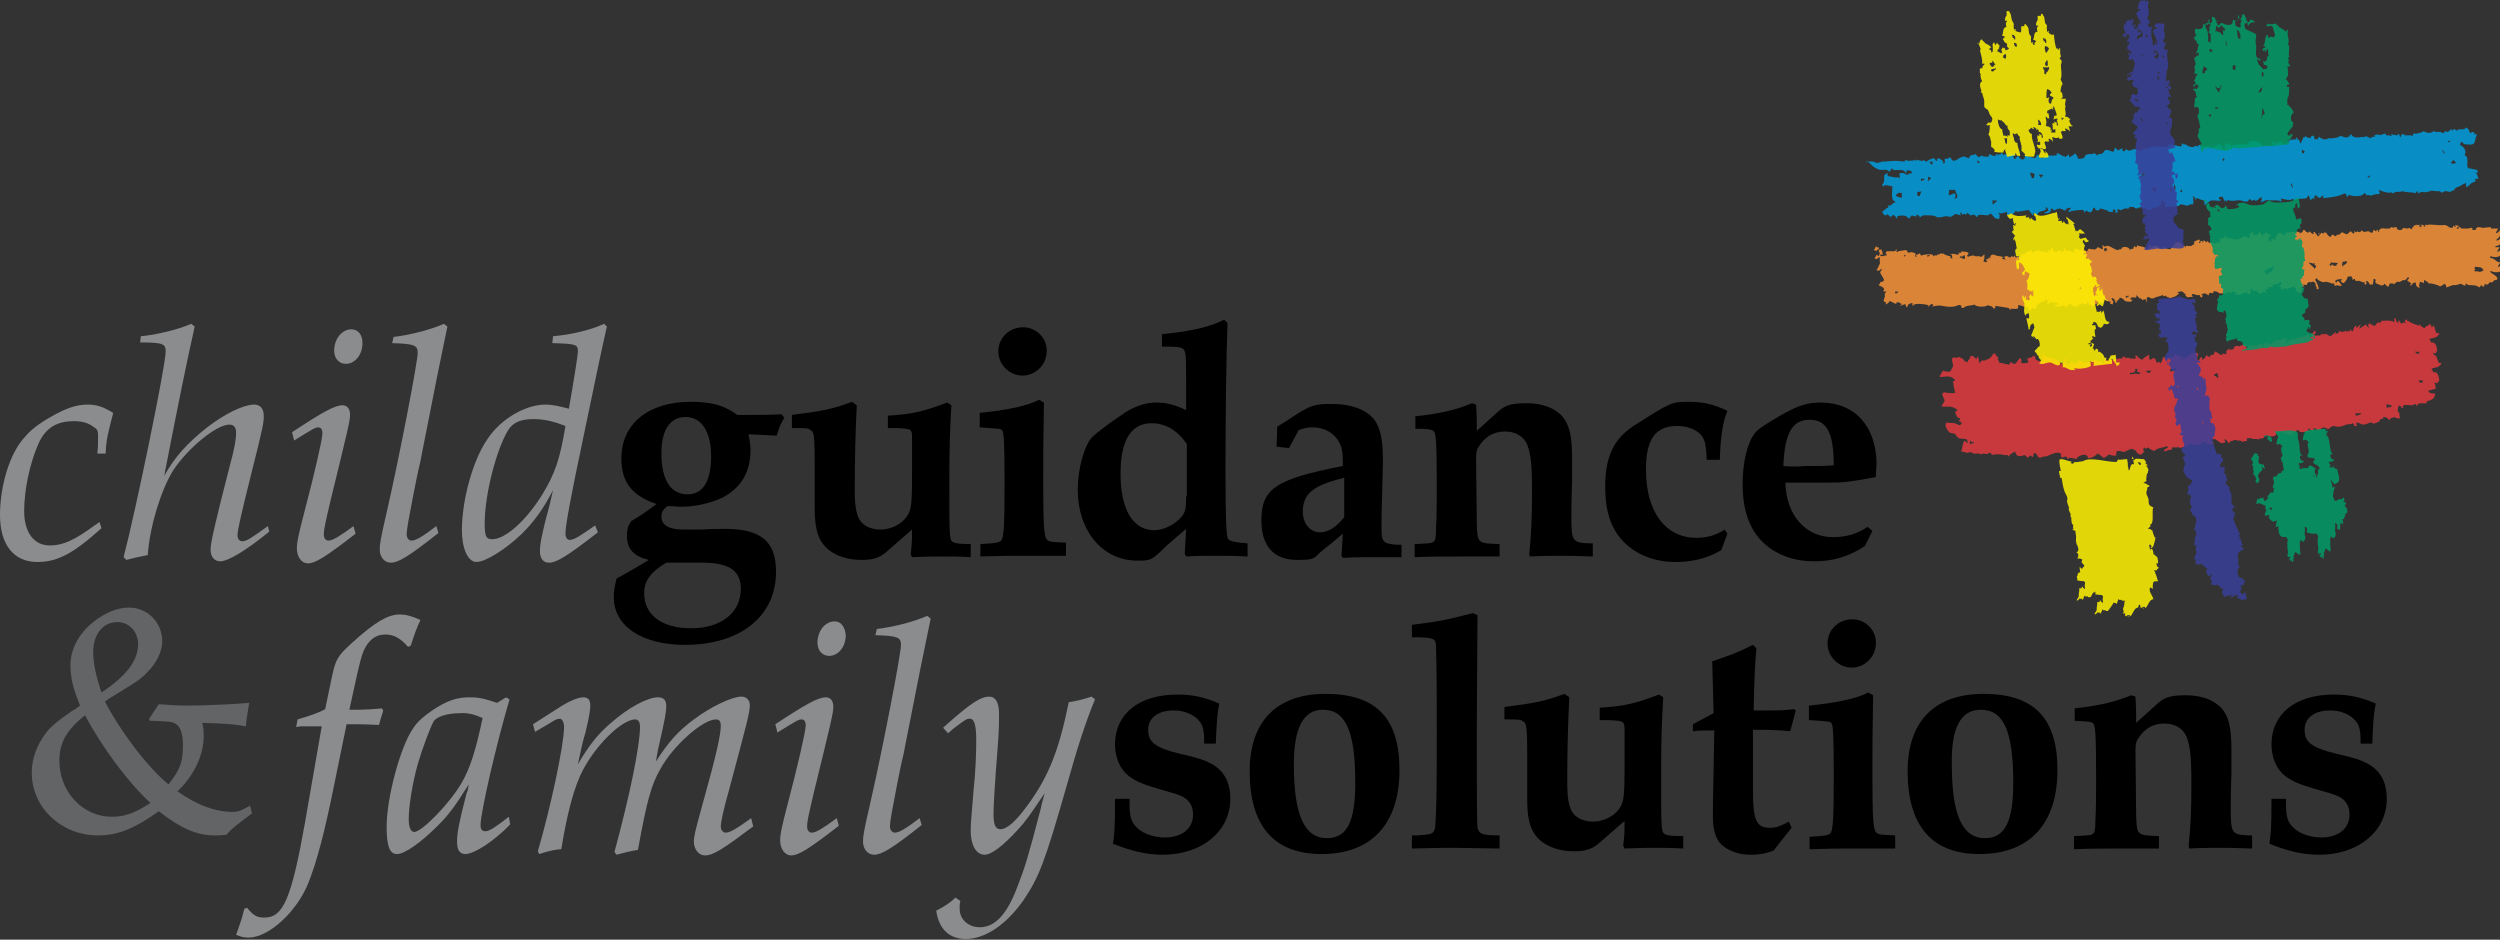
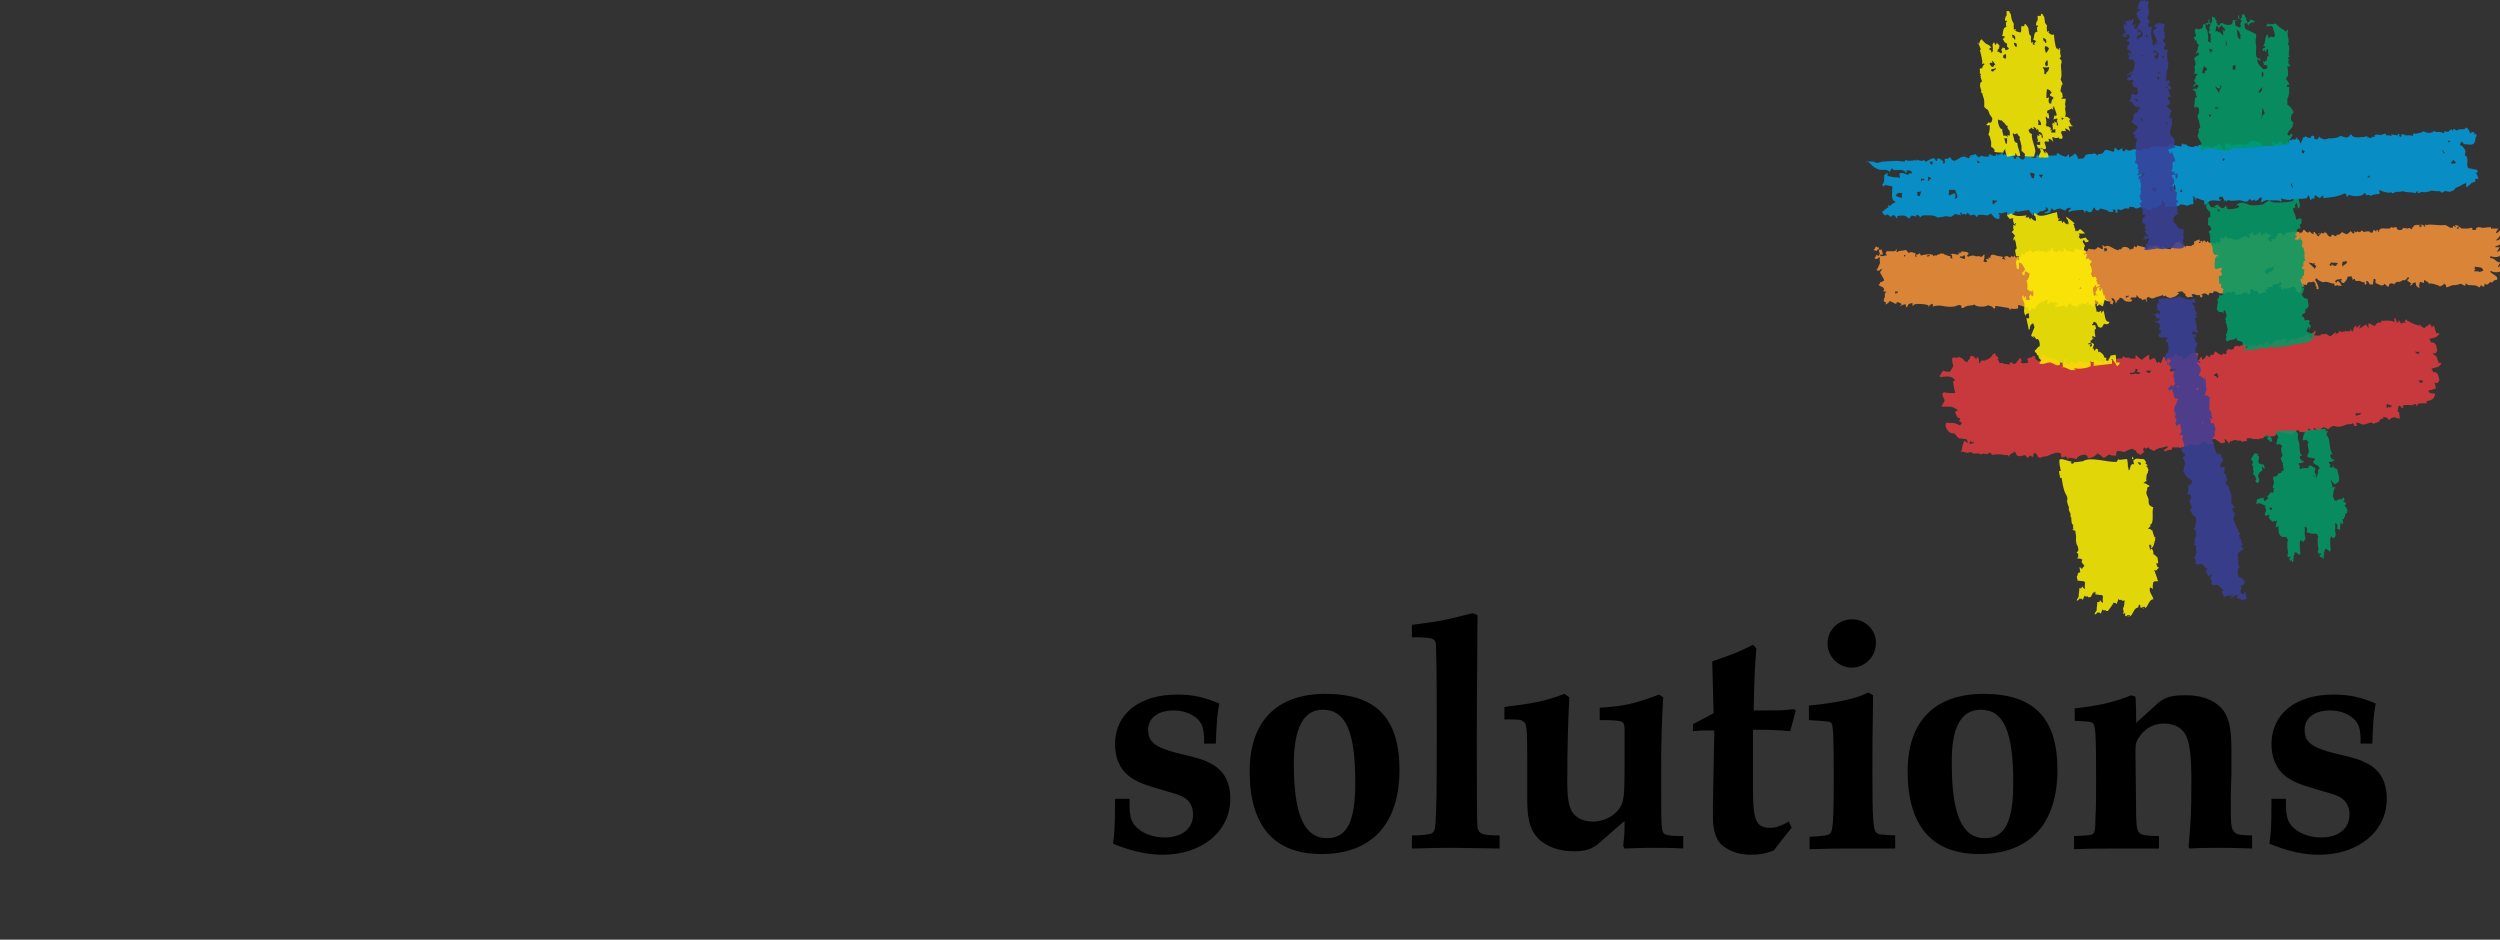
<svg xmlns="http://www.w3.org/2000/svg" viewBox="0 0 362.1 136.1">
  <rect x="0" y="0" width="362.1" height="136.1" fill="#333333" stroke="none" />
  <style>.st0{fill:#8a8c8e}</style>
  <g id="WEAVE">
-     <path d="M112.5 63.1c.4-1.3.4-1.4 1.1-2.6l-.4-.5c-1.9.1-1.9.1-6.4.1-1.9-1.4-3.7-1.9-6.8-1.9-6.1 0-10 3.2-10 8.2 0 3.4 1.5 5.4 5.1 6.6-1.6 1.2-1.9 1.4-3.7 2.5-.5.8-.6 1.3-.6 2.1 0 1.9 1 3 3.2 3.5-1.7 1-3.2 1.9-4.7 2.7-.3 1.2-.4 1.9-.4 2.7 0 4.2 4.1 6.9 10.3 6.9 8 0 13.2-4.1 13.2-10.6 0-4.4-2.2-6.2-7.4-6.2-.7 0-2.1 0-3.3.1h-2.6c-2.2 0-3.3-.6-3.3-1.9 0-.6.2-1 .9-1.5.9 0 1.5.1 1.9.1 2.1 0 4.2-.5 6-1.3 2.7-1.4 4.1-3.7 4.1-6.9 0-.8-.1-1.4-.3-2.3l4.1.2zm-13.2-2.7c2.3 0 3.7 2.1 3.7 5.7s-1.2 5.5-3.4 5.5c-2.5 0-3.8-2.1-3.8-6 0-3.4 1.3-5.2 3.5-5.2zm-2.8 21.1h5.7c3.6.1 5.1 1.3 5.1 3.8 0 3.4-2.8 5.7-7.2 5.7-4.2 0-6.8-1.9-6.8-5.1 0-1.8 1-3.1 3.2-4.4zm44.2-2.7c-1.9 0-2.3-.1-2.7-.3-.5-.4-.5-.6-.5-9.1 0-4.7.1-7.1.3-10.7l-.6-.4c-3.5 1.3-5 1.7-8.6 1.9V62h1.1c2.4.1 2.4.1 2.4 1.5v4.3c0 2.8 0 4.8-.2 5.6-.2 1.8-2.2 3.3-4.4 3.3-1.4 0-2.6-.6-3.1-1.6-.4-.9-.6-1.8-.6-4.3 0-4.1.1-8.4.3-12.1l-.7-.5c-3 1.1-4.1 1.3-8.7 1.9V62c2 0 2.4 0 2.7.3.5.2.6.8.6 5v6.3c0 3.3.6 4.9 2.1 6.1 1.2.9 2.8 1.4 4.7 1.4 1.6 0 2.5-.3 3.4-1l3.9-3.4c0 1.7 0 1.9-.2 3.6l.2.4c2.2-.1 3.1-.1 4.5-.1s2.3 0 4 .1v-1.9h.1zm1.2-16.9c3.1.2 3.1.2 3.3.5.2.4.3 1.6.3 7.4 0 6.4-.1 8.1-.5 8.5-.3.3-.9.4-3 .5v1.8c3.5-.1 4.1-.1 5.6-.1h6.8v-1.9c-2.2-.1-2.5-.1-2.8-.5-.4-.4-.5-2.4-.5-8.4 0-3.5 0-5.7.1-11.4l-.7-.4c-1.7.9-4.6 1.5-8.6 1.9v2.1zm6.3-14.5c-2 0-3.6 1.5-3.6 3.5 0 1.9 1.6 3.5 3.5 3.5s3.5-1.6 3.5-3.5c.1-1.9-1.5-3.5-3.4-3.5zm20.1 2.8c2.7 0 3.1.1 3.3.7.2.6.2.7.2 8.5-1.5-.7-2.8-1.1-4.3-1.1-1.7 0-3.4.6-5.2 1.9-2.1 1.4-3.7 2.7-4.2 3.2-1.1 1.3-2 4.6-2 7.5 0 6 3.6 10.3 8.6 10.3 2 0 2.1 0 4.3-2.2.3-.2 1-.9 2.1-1.8l.7-.6c-.1 1.7-.1 1.9-.2 3.7l.3.3c1.3-.1 2-.1 3.8-.1 2.3 0 3.2 0 5 .1v-1.9c-1.6-.1-2.5-.3-2.8-.6-.3-.4-.4-2.9-.4-10.3 0-7.2.1-16.1.3-21l-.5-.5c-2.1 1.1-5 1.7-9 2.1v1.8zm3.5 21.7c0 1.9-.1 2.3-.8 3.1-.9 1-2.5 1.8-3.8 1.8-3.1 0-4.9-3-4.9-8.2 0-4.8 1.5-7.3 4.5-7.3 2 0 3.7 1 5.1 3v7.6h-.1zm14.9-7l1.4-2.6c.8-.3 1.2-.4 2-.4 2.1 0 3.7 1.2 4.2 3 .2.8.2 1.3.2 2.6-9.8 1.9-11.8 3.3-11.8 7.9 0 3.7 1.8 5.7 5.2 5.7 1.7 0 2.2-.1 2.7-.5.5-.5.7-.7 2.1-1.8.7-.6 1.3-1.1 1.8-1.5l-.2 3.2.2.3c1.7-.1 2.8-.1 4.5-.1h4v-1.8h-.6c-1.6-.1-2-.3-2.2-1-.1-.3-.1-1.2-.1-2.9l.2-7.9v-.6c0-2.9-.4-4.6-1.3-5.8-1.2-1.4-3.3-2.2-6.1-2.2-2.4 0-3.1.2-5.4 1.7-.9.6-1.5 1-2.5 1.6l-.1 2.9 1.8.2zm8 10c-1.2 1.5-2.3 2.2-3.5 2.2-1.4 0-2.5-1.2-2.5-3 0-2.6 1.5-3.8 6-4.9v5.7zm10.2-12.8c2.1 0 2.5.1 2.8.4.3.4.4 1.7.4 8 0 .9 0 4.9-.1 5.8 0 1.6-.1 2-.4 2.2-.3.2-.6.2-2.7.3v1.9c2.5-.1 4-.1 7.1-.1h5.2v-1.8c-3.2-.1-3.2-.1-3.3-3l-.1-9.3c0-1.2.1-1.5.8-2.4.9-1.1 2-1.6 3.4-1.6 1.5 0 2.7.7 3.2 1.9.5 1.3.7 2.8.7 6.8 0 3.6-.1 6-.4 9.1l.1.3c1.9-.1 3-.1 4.4-.1 1.2 0 2 0 4.7.1v-1.9h-.5c-2.5-.1-2.6-.3-2.6-4.1 0-.2 0-2.2.1-4.8v-3.4c0-3.4-.4-4.9-1.5-6.2-1.2-1.2-2.9-1.8-5.1-1.8-2.2 0-3.1.3-4.1 1.2l-3.1 2.8c0-1.9 0-2.2-.1-3.8l-.6-.2c-2.4 1-4.6 1.5-8.2 1.9v1.8h-.1zm44.2 4.5c.1-3.3.4-5.4 1.1-7.1-2.1-1-3.6-1.3-5.6-1.3-2.5 0-2.5 0-8 3.5-2.9 1.9-4.1 4.5-4.1 8.8 0 3.7.9 6.3 2.9 8.2 1.8 1.7 4.3 2.7 7.3 2.7 2.4 0 4.5-.5 6.6-1.7l.9-2.4-.4-.6c-1.2.8-2.5 1.2-4.1 1.2-4.5 0-7.3-3.8-7.3-9.9 0-4.4 1.4-6.3 4.5-6.3 1.4 0 2.5.4 3.3 1.1.7.7.9 1.4 1 3.8h1.9zm21.4 9.7c-1.4 1-3.1 1.5-5 1.5-4 0-6.8-3.2-6.9-7.9h6.4c2.1 0 2.9-.1 6.7-.8 0-.8.1-1.5.1-1.8 0-5.5-3.1-9-8.1-9-1.8 0-3.2.4-5.5 1.7-2.1 1.2-3.4 2-4 2.7-1.1 1.4-1.8 4.2-1.8 7.4 0 3.8 1 6.6 3 8.5 1.9 1.8 4.5 2.7 7.4 2.7 2.7 0 5-.7 7.3-2.2l1.1-2.2-.7-.6zm-12.2-8.8c.2-4.8 1.3-6.7 3.8-6.7s3.5 1.9 3.5 6.6c-1.4.1-2.1.1-4.1.1-1.3.1-2 .1-3.2 0z" />
-     <path class="st0" d="M14.4 75.6c-.1.1-.5.4-.7.5-3 2.2-4.6 2.9-6.5 2.9-2.3 0-3.7-1.9-3.7-5 0-3 .8-6.9 2.1-9.8 1-2.2 2.6-3.2 5.1-3.2 1.1 0 2 .2 2.8.8.5.3.7.5.7 1.2v.3c0 1.3 0 1.5-.1 2.4h1.2c.1-2.1.3-2.8 1.1-5.9-1.5-.9-2.4-1.2-3.7-1.2-1.6 0-3.1.5-5.2 1.7-1.8 1-3.1 2-3.9 3C1.4 65.6 0 70.4 0 74.6c0 4.3 2 6.8 5.4 6.8 2.9 0 5.2-1.2 9.3-4.9l-.3-.9zm24.4.6c-2.5 1.8-3.1 2.2-3.7 2.2-.4 0-.7-.3-.7-.9 0-.7.6-3.3 1.9-8.5 1.9-7.5 1.9-7.8 1.9-8.8 0-1-.5-1.6-1.4-1.6-1.5 0-4.2 1.3-6.8 3.3-2.9 2.3-4.7 4.3-6.2 7 .1-.6.2-1.2.3-1.6 1.7-8.7 2.8-14.2 4.1-20l-.5-.4c-1.8.8-5 1.6-7.3 1.8l-.1.9c3.3 0 3.7.2 3.7 1.3 0 2.1-4.5 23.8-6.1 29.8l.4.4c.7-.2 2-.5 3.1-.7.3-4.3 2-9.6 3.7-12.3 2.2-3.3 6.3-6.6 8.1-6.6.7 0 1 .4 1 1.2 0 .8-.2 2.2-.9 4.7-2.2 8.6-2.8 11.2-2.8 12.2 0 1.1.6 1.7 1.4 1.7 1.2 0 3.9-1.7 7.1-4.3l-.2-.8zm12.4 0c-1.9 1.4-3 2.1-3.6 2.1-.4 0-.7-.3-.7-.9 0-.7.2-1.6 1-5 2.5-10.2 2.8-11.5 2.8-12.3 0-.9-.4-1.4-1.1-1.4-1.1 0-2.9 1-7.3 3.9l.3 1.2c2.9-1.8 3.1-1.9 3.5-1.9.4 0 .6.3.6.9 0 .8-1.2 6-2.6 11.3-.9 3.5-1.1 4.4-1.1 5.3 0 1.3.7 2.2 1.6 2.2 1 0 2.4-.8 6.9-4.3l-.3-1.1zm-.3-28.5c-1.4 0-2.5 1.4-2.5 3.1 0 1.1.7 1.9 1.7 1.9 1.3 0 2.4-1.3 2.4-3 0-1.3-.7-2-1.6-2zm12.3 28.5c-2.1 1.6-3 2.1-3.6 2.1-.4 0-.7-.4-.7-.9 0-.7.3-2.3 1-5.9.3-1.5.6-3.1 1-4.7.1-.5.4-2.2.8-4.1 1.4-7.1 1.8-9.2 3.1-15.4l-.5-.4c-1.8.8-4.7 1.6-7.3 1.9l-.2.9c3.2.1 3.7.3 3.7 1.4 0 1.3-2.6 14.8-4.4 22.7-1 4.3-1.1 5-1.1 5.8 0 1.1.7 1.9 1.6 1.9 1.1 0 2.6-.9 6.9-4.3l-.3-1zm23-.1c-2 1.4-3 2.1-3.7 2.1-.3 0-.6-.3-.6-.9 0-1.2.7-5 2.6-14 1.6-7.6 2.5-12.1 3.4-16l-.4-.4c-1.9.9-4.9 1.6-7.4 1.8l-.1 1c3.6.1 3.7.2 3.7 1.3 0 .3-.4 3-1.3 8.2-1.5-.4-2.5-.6-3.4-.6-2.9 0-6.5 2.1-8.4 5-2.1 3-3.7 8.8-3.7 13.2 0 2.7.9 4.6 2.1 4.6 1.3 0 4.2-1.8 6.6-4.1 1.8-1.8 3.1-3.6 4.5-6.3-.4 1.8-.6 2.6-1.1 4.4-.6 2.5-.8 3.5-.8 4.4 0 1.1.5 1.7 1.3 1.7 1.1 0 2.6-.9 7.1-4.4l-.4-1zm-4.3-14.4c-.8 4.8-1.5 6.9-3.4 10-2.3 3.7-5.3 6.4-7.2 6.4-.9 0-1.1-.4-1.1-2.3 0-4 1.6-10.5 3.4-13.5.7-1.1 1.8-1.6 3.7-1.6 1.6 0 3.1.4 4.6 1z" />
    <path d="M161.5 115.7c0 4.4-.1 5.2-.3 6.5 2.7 1.1 5 1.6 7.2 1.6 5.7 0 9.8-3.4 9.8-8.1 0-2.4-.9-4-2.6-5-1.1-.6-1.9-.9-4.6-1.5-3.7-.9-4.7-1.7-4.7-3.5 0-1.7 1.4-2.8 3.7-2.8 1.3 0 2.5.4 3.4 1.2.7.7.9 1.2 1 2.6v1h1.7c.1-2.8.2-4.4.5-5.8-2.1-.9-3.8-1.3-6.1-1.3-5.5 0-9 2.8-9 7.2 0 1.9.7 3.6 2 4.6.9.7 2 1.2 4.1 1.8 2.7.8 2.9.8 3.7 1.2 1 .5 1.5 1.4 1.5 2.6 0 2-1.6 3.3-4.1 3.3-1.5 0-3-.5-3.9-1.3-.9-.8-1.2-1.6-1.2-3.5v-.8h-2.1zm30.5-15.2c-7.1 0-11 4-11 11.2 0 7.9 3.5 12 10.4 12 7.3 0 11.3-4.4 11.3-12.2 0-7.5-3.4-11-10.7-11zm-.4 2.3c3.3 0 4.7 3.1 4.7 10.6 0 5.6-1.2 8-4.1 8-3.3 0-4.8-3.4-4.8-10.7 0-5.3 1.4-7.9 4.2-7.9zm13-10.5h.8c2.5.1 2.6.2 2.6 1.7.1 3.1.1 7.6.1 12.1 0 3.8 0 9-.1 11.4-.1 2.4-.1 2.6-.4 3-.2.3-.7.4-2.3.5h-.8v1.9c3.6-.1 4.4-.1 6.2-.1.7 0 .9 0 6.5.1V121c-2.6 0-3-.2-3.2-1.2-.1-.4-.1-7.4-.1-12.9 0-5.8.1-14.7.1-17.8l-.7-.3c-3.8 1-4.8 1.2-8.8 1.7v1.8h.1zm39.2 28.8c-1.9 0-2.3-.1-2.7-.3-.5-.4-.5-.6-.5-9.1 0-4.7.1-7.1.3-10.7l-.6-.4c-3.5 1.3-5 1.7-8.6 1.9v1.8h1.1c2.4.1 2.5.1 2.5 1.5v4.3c0 2.8 0 4.8-.2 5.6-.2 1.8-2.2 3.3-4.4 3.3-1.4 0-2.6-.6-3.1-1.6-.4-.9-.6-1.8-.6-4.3 0-4.1.1-8.4.3-12.1l-.7-.5c-3 1.1-4.1 1.3-8.7 1.9v1.8c2 0 2.4 0 2.7.3.5.2.6.8.6 5v6.3c0 3.3.6 4.9 2.1 6.1 1.2.9 2.8 1.4 4.7 1.4 1.6 0 2.5-.3 3.4-1l3.9-3.4c0 1.7 0 1.9-.2 3.6l.2.4c2.2-.1 3.1-.1 4.5-.1s2.3 0 4 .1v-1.8zm1.5-15.2c.9-.1 1.4-.1 1.9-.1h1.1l-.2 10.9v1.7c0 1.8.4 3 1.1 3.8 1 1 2.6 1.6 4.3 1.6 1.2 0 2-.1 3.4-.6 1.2-1.6 1.4-1.8 2.6-3.3l-.4-.9c-1.1.6-1.8.9-2.7.9-2 0-2.5-1-2.5-5.4v-8.8c2.5 0 2.8 0 5.4.2l.8-3-.3-.2c-1.2.2-2.1.2-3.8.2h-2c.1-5.2.2-6.7.4-9l-.5-.5c-2.6 1.3-3.1 1.4-5.9 2.4l.2 7.5-3 1.6v1h.1zm16.7-1.6c3.1.2 3.1.2 3.3.5.2.4.3 1.6.3 7.4 0 6.4-.1 8.1-.5 8.5-.3.3-.9.4-3 .5v1.8c3.5-.1 4.1-.1 5.6-.1h6.8V121c-2.2-.1-2.5-.1-2.8-.5-.4-.4-.5-2.4-.5-8.4 0-3.5 0-5.7.1-11.4l-.7-.4c-1.7.9-4.6 1.5-8.6 1.9v2.1zm6.3-14.6c-2 0-3.6 1.5-3.6 3.5 0 1.9 1.6 3.5 3.5 3.5s3.5-1.6 3.5-3.5c.1-1.9-1.5-3.5-3.4-3.5zm19 10.8c-7.1 0-11 4-11 11.2 0 7.9 3.5 12 10.4 12 7.3 0 11.3-4.4 11.3-12.2 0-7.5-3.4-11-10.7-11zm-.4 2.3c3.3 0 4.7 3.1 4.7 10.6 0 5.6-1.2 8-4.1 8-3.3 0-4.8-3.4-4.8-10.7-.1-5.3 1.3-7.9 4.2-7.9zm13.5 1.6c2.1.1 2.5.1 2.8.4.3.4.4 1.7.4 8 0 .9 0 4.9-.1 5.8 0 1.6-.1 2-.4 2.2-.3.2-.6.2-2.7.3v1.9c2.5-.1 4-.1 7.1-.1h5.2v-1.8c-3.2-.1-3.2-.1-3.3-3l-.1-9.3c0-1.2.1-1.5.8-2.4.9-1.1 2-1.6 3.4-1.6 1.5 0 2.7.7 3.2 1.9.5 1.3.7 2.8.7 6.8 0 3.6-.1 6-.4 9.1l.1.3c1.9-.1 3-.1 4.4-.1 1.2 0 2 0 4.7.1V121h-.5c-2.5-.1-2.6-.3-2.6-4.1 0-.2 0-2.2.1-4.8v-3.4c0-3.4-.4-5-1.5-6.2-1.2-1.2-2.9-1.8-5.1-1.8-2.2 0-3.1.3-4.1 1.2l-3.1 2.8c0-1.9 0-2.2-.1-3.8l-.6-.2c-2.5 1-4.6 1.5-8.2 1.9v1.8h-.1zm28.6 11.3c0 4.4-.1 5.2-.3 6.5 2.7 1.1 4.9 1.6 7.2 1.6 5.7 0 9.8-3.4 9.8-8.1 0-2.4-.9-4-2.6-5-1.1-.6-1.9-.9-4.6-1.5-3.7-.9-4.7-1.7-4.7-3.5 0-1.7 1.4-2.8 3.7-2.8 1.3 0 2.5.4 3.4 1.2.7.7.9 1.2 1 2.6v1h1.7c.1-2.8.2-4.4.5-5.8-2.1-.9-3.8-1.3-6.1-1.3-5.5 0-9 2.8-9 7.2 0 1.9.7 3.6 2 4.6.9.7 2 1.2 4.1 1.8 2.7.8 2.9.8 3.7 1.2 1 .5 1.5 1.4 1.5 2.6 0 2-1.6 3.3-4.1 3.3-1.5 0-3-.5-3.9-1.3-.9-.8-1.2-1.6-1.2-3.5v-.8H329z" />
-     <path class="st0" d="M55.3 102.6c-.9.1-2.4.2-3.9.2h-.8l1.1-5c.4-1.8.7-2.9 1-3.6.7-1.5 1.7-2.3 3.1-2.3 1.2 0 2.2.5 3.3 1.8l.4-.2c.5-1.6 1-2.9 1.4-3.7-1.3-.6-2.2-.8-3-.8-1.7 0-3.6 1.1-6.9 4.1-2.2 2-2.4 2.4-3 5.3l-.9 4.3c-.8.5-2.3 1-4 1.5l-.2 1.1.6-.1h3.1L44.2 119c-2 11.3-3.2 13.9-5.9 13.9-1.1 0-1.6-.3-2.5-1.4l-.4.1c-.5 2-.8 2.6-1.2 3.8.7.3 1.2.4 1.8.4 2.9 0 7-3.7 8.7-8 1.2-3.1 2.3-7.1 3.8-14.6l1.7-8.3h1.2c.8 0 1.5 0 3.5.1l.1-.4c.1-.4.2-.6.2-.7l.2-.6.1-.4-.2-.3zm18-1.6l-1.3.8c-2.1-.7-2.8-.8-4-.8-1.9 0-3.3.5-5.4 1.9-1.3.9-2.1 1.6-2.7 2.5C58 108 56 115.6 56 119.7c0 2.8.4 4 1.5 4s3.4-1.6 5.9-4.1c1.6-1.6 2.5-2.8 4.5-6-.1.7-.2 1.1-.3 1.2-1.2 4.7-1.4 5.8-1.4 7.2 0 1.1.4 1.7 1.2 1.7 1.3 0 4.2-1.9 6.5-4.3l-.2-1.1c-1.8 1.4-2.8 2.1-3.4 2.1-.5 0-.7-.3-.7-.9 0-1.8 2.3-11.8 4.2-18.2l-.5-.3zm-3.4 3c-1 4.7-1.8 7.3-3.1 9.5-1.7 2.9-5.7 7-6.8 7-.5 0-.8-.7-.8-1.8 0-1.9.5-5.1 1.3-8 .6-2.1 1.8-5.3 2.3-6.2.4-.7 2-1.2 3.8-1.2 1.1-.1 2.2.2 3.3.7zm38.9 14.5c-2.2 1.6-3.1 2.1-3.7 2.1-.4 0-.7-.4-.7-.9 0-.6.4-2.5 1.2-5.3 2.7-10.1 3-11.2 3-12.3 0-.7-.5-1.2-1.2-1.2-1.4 0-4.5 1.5-6.9 3.3-2.3 1.7-3.7 3.3-5.5 6.1l.3-1.7c1.1-4.8 1.2-5.5 1.2-6.4 0-.8-.4-1.2-1.2-1.2-1.5 0-4.3 1.5-6.8 3.7-2 1.7-3.2 3.3-4.8 6 .6-2.8.7-3.3 1.1-4.6.5-2.1.7-3.2.7-3.9 0-.8-.3-1.2-1-1.2-.8 0-2.2.6-3.7 1.6-1.2.8-2.4 1.5-3.6 2.3l.3 1.1c1.7-1 1.9-1.1 2.7-1.6.3-.2.7-.3.9-.3.3 0 .6.5.6 1.2 0 2.6-2 11.9-3.8 18l.2.4c1.5-.5 2.6-.7 3.2-.7.9-5.5 1.9-9.1 3.1-11.4 1.9-3.7 5.7-7.4 7.6-7.4.5 0 .7.4.7 1.1 0 2.7-1.5 10-3.7 18.1l.3.4c1.5-.4 1.9-.5 3.1-.7 1.3-7.1 1.9-9.4 3.3-11.8 1.8-3.3 6.1-7.1 8-7.1.5 0 .7.3.7.9 0 1.3-.6 4.1-2.7 11.6-1 3.6-1.2 4.5-1.2 5.2 0 1.1.7 2 1.6 2 1.2 0 2.6-.9 7-4.2l-.3-1.2zm12.4 0c-1.9 1.4-3 2.1-3.6 2.1-.4 0-.7-.3-.7-.9 0-.7.2-1.6 1-5 2.5-10.2 2.8-11.5 2.8-12.3 0-.9-.4-1.4-1.1-1.4-1.1 0-2.9 1-7.3 3.9l.3 1.2c2.9-1.8 3.1-1.9 3.5-1.9.4 0 .6.3.6.9 0 .8-1.2 6-2.6 11.3-.9 3.5-1.1 4.4-1.1 5.3 0 1.3.7 2.2 1.6 2.2 1 0 2.4-.8 6.9-4.3l-.3-1.1zm-.3-28.5c-1.4 0-2.5 1.4-2.5 3.1 0 1.1.7 1.9 1.7 1.9 1.3 0 2.4-1.3 2.4-3-.1-1.2-.7-2-1.6-2zm12.3 28.5c-2.1 1.6-3 2.1-3.6 2.1-.4 0-.7-.4-.7-.9 0-.7.3-2.3 1-5.9.3-1.5.6-3.1 1-4.7.1-.5.4-2.2.8-4.1 1.4-7.1 1.8-9.2 3.1-15.4l-.5-.4c-1.8.8-4.7 1.6-7.3 1.9l-.2.9c3.2.1 3.7.3 3.7 1.4 0 1.3-2.6 14.8-4.4 22.7-1 4.3-1.1 5-1.1 5.8 0 1.1.7 1.9 1.6 1.9 1.1 0 2.6-.9 6.9-4.3l-.3-1zm5.2 11.5c-.7.7-1.6 1.3-2.8 1.9.4 2.7 1.9 4.1 4.3 4.1 2.8 0 5.9-2.1 8.4-5.7 2.2-3.3 3-5.3 6.2-16.5 1.6-5.7 2.7-9.1 4.1-12.5l-.5-.4c-1.2.4-2.4.7-3.3.8-1.4 6.9-2.9 10.7-5.8 14.7-1.8 2.5-3.1 3.7-4.1 3.7-.7 0-1-.6-1-2.2 0-1.2.2-4.6.6-9.6.2-2.5.2-3.8.2-5 0-1.5-.5-2.4-1.4-2.4-1.3 0-2.8 1-6.7 4.5l.7.8c.3-.2.6-.5.7-.6 2-1.5 2-1.5 2.5-1.5.6 0 .9.9.9 3.1 0 1.8-.1 4.7-.4 7.4-.4 4.8-.4 4.8-.4 5.8 0 2 .8 3.4 2 3.4 1 0 2.7-1.3 4.8-3.6 1.2-1.3 1.6-1.9 3.9-5.3-.2.9-.5 1.7-.5 2-1.9 7.3-2.3 8.6-3.5 11.7-1.5 3.9-3.2 5.7-5.4 5.7-1.7 0-2.9-1.2-2.9-2.6v-.7l.1-.5-.7-.5z" />
-     <path d="M36.5 117.8c-2.6 2-2.7 2-3.7 3.1-.8.1-1.1.1-1.7.1-2.6 0-4.9-1-8.1-3.5-3.5 2.5-5.9 3.5-8.8 3.5-5.3 0-9.6-4-9.6-9.1 0-2.1.8-4.1 2.1-5.8.7-.9 1.8-1.8 3.7-3.1.4-.2.8-.5 1.2-.8-1-2.4-1.4-4.1-1.4-5.8 0-2.4 1.2-4.6 3.3-6.3 1.8-1.4 3.5-2.1 5.2-2.1 2.7 0 4.8 2.2 4.8 4.9 0 1.4-.8 3.1-2.1 4.4-1 1.1-1.9 1.6-4.8 3.4-.5.3-1 .6-1.4.9 2.1 4.1 6.1 9.5 9.2 12 1.7-2.1 2.1-3.3 2.1-5.6 0-2.1-.5-3.1-1.6-3.4-.5-.1-.8-.1-2.7-.2h-.5l-.1-.3L23 102c1.7.1 2.4.2 4.3.2s6.9-.2 8.8-.4c-.1.6-.2 1.1-.2 1.2-.2 1.2-.2 1.2-.3 2.2-1.6-.3-2.9-.4-6.3-.5.2.8.2 1.3.2 2 0 2.6-1.4 5.7-3.8 7.9 2.6 1.9 5.4 3 8 3 .7 0 1.1-.1 2.5-.9l.3 1.1zm-27.9-7.6c0 4.5 3.4 8.1 7.6 8.1 1.8 0 3.3-.5 5.6-2-3.2-2.9-6.9-7.9-9.5-12.7-2.6 2.1-3.7 3.9-3.7 6.6zM20 93.3c0-1.8-1.3-3.2-3-3.2-2.1 0-3.5 1.8-3.5 4.3 0 1.7.4 3.5 1.2 5.9 3.6-2.4 5.3-4.6 5.3-7z" fill="#636466" />
    <path d="M270.3 23.4h1c.2 0 .3.2.6.2.3-.1.5-.1.8-.2.6 0 1.3-.1 1.9-.1.5 0 .9.1 1.3.1v-.2h.2c.2.2 1.1 0 1.4 0 0 .1 0 .1.1.1v-.2c.2.1.6.2.8.2.1 0 .2-.1.3-.1v-.1c0 .1.3.5.3.3.1-.1 1.2-.7 1.2-.4.1.1.2.2.2.3h.2c0-.1 0-.1-.1-.1.1-.1.1-.2.2-.2v-.1c.3.1.7.3.8.6 0 0-.2.1-.1.1.1.1.1.1.2.1v-.1h.1c0-.2 0-.4-.1-.5h.1c0-.1 0-.1.1-.1.2 0 .6-.1.5-.1v-.1h.2c.5 1.1 1.1 0 1.8-.1.1 0 .2-.1.2 0 .3 0 .6.3.7.2 0-.1.2-.3.2-.4.3 0 .5-.1.8-.2v.1c.1.1.3.4.4.3v.1h.1v-.1c.1 0 .4-.3.4-.1.3.1.6.1.9.1.1-.1.1-.1.1-.2-.1 0-.1-.1-.1-.1h.2v-.1c.1 0 .1 0 .1.1.2.1.4.2.7.2v-.1c.1 0 .2-.1.1-.2h.2v.1c0 .1 0 .2.1.1v-.1c.1 0 .3-.1.3 0 .1-.1.1-.2.3-.3 0 .1.1.4.3.4v-.2c.1 0 .2 0 .2.1h.4c0-.1 0-.2.1-.2h.1c.2.1.5.2.7.2v.1c.1 0 .1.1.1.1h-.1c-.1 0-.2 0-.2.2h.1v.2h.2c.1-.2.3-.4.5-.4v.1c.1.2.5.6.8.3.1-.1 0-.4.2-.5.3.1 1.1.4 1.4.4v-.1h.1c0-.1.1-.2.1-.3.1 0 .1 0 .1-.1h.1c.1.2.3.5.7.5.1-.1.4-.4.6-.4.1.1 1.2 0 1.4 0v-.3h.2c.2.2 1.2.6 1.1.5.1-.1.4-.2.4-.4.1.1.1.3.1.5.2-.1.8-.4.8-.6.1 0 .1 0 .1.1.3.2.3.4.4.7.2 0 .5 0 .7-.1v.1c.1-.1.1-.2.3-.3-.1-.4.2-.1.2-.3.3-.1.6-.1.9-.1.2-.2.6 0 .6.2h.1c.1-.1.2 0 .1-.2 1 .1.6-.5 1.2-.6.2 0 1 .3 1 .3.1-.1.2-.4.2-.6h.1l.4.4c.1-.1.6-.3.6-.4v.4h.1v.1h.2c.1-.1.2-.2.2-.3.1 0 .1 0 .1.1h.1c.4.3.6-.1 1.1-.1.3 0 .7.3 1 .2 0-.1.1-.2.2-.3.2 0 .4.1.6.1 0-.1 0-.2.1-.2 0 .1 0 .2.1.2v-.1h.1c.2-.1.3-.2.4-.3.3-.1 1.4.1 1.4.1.2 0 1.2-.1 1.1-.3-.1 0-.1 0-.1-.1.6 0 1.3.3 1.9.3v-.4h.2c0 .2.2.1.4.1.3.3.6.4 1.1.4.1-.1.5-.3.5-.1h.2c0-.1 0-.2.1-.2h.2c.1.2.8.4.8.1.2 0 1 .3 1.1.3v-.2c.2 0 .3-.1.5-.1.1-.1.3-.2.3-.3h.1v.1c.1.1.4.2.4.3h-.1c0 .1.2.2.2.3 0 .1 0 .2.1.1v.1c.1 0 .1 0 .1-.1.1-.1.2-.1.1-.2s-.1-.5.1-.6v-.1c.1.1.3.2.4.2v-.2h.2c0 .1.1.3.1.4.3-.1.6-.1.9-.2h.6c.1-.1.3 0 .3.1.2-.1.4-.1.7-.2.1-.1.1-.2.2-.3.1-.1.6 0 .6-.2h.1v.1c.2.1.5.1.7.2.4.2.4.6.9.5.3-.2 1.2.3 1.1-.2 0-.1-.1-.3-.1-.4h.2c.1.1.4.4.6.4v-.2c-.1 0-.1-.1 0-.1.2 0 .4-.1.6-.1 0 .1 0 .2.1.1 0 .1 0 .3.2.3 0-.1 0-.1.1-.1v.1c.1-.1.5-.2.5-.3h.1c0-.1.1-.5.1-.3.1 0 .1-.1.2 0h.1v-.1h.6c0-.1.1-.2.2-.3v.1h.1c0 .1 0 .2-.1.2.1 0 .3.1.3 0 .1.2.1.4.2.6.1-.1.4-.8.4-.9h.1c.1 0 .2 0 .2-.2h.1v.1c.2.1.5.2.7.2 0-.2 0-.3.2-.3 0 0 0-.1.1-.1v.1h.2v.4h.1c0 .1 0 .1.1.1v-.1c.1 0 .1 0 .1.1h.1c.1-.1.3-.3.3-.4.1 0 .1 0 .1.1.4.2.6.4 1.1.2.1 0 .2 0 .1-.1.4.1.9 0 1.4-.1.1 0 .4-.3.4-.2.3 0 .5.2.8.2v.1c.2-.2.3-.2.5-.2v-.1c.1-.1.1-.2.2-.3v.1h.1c.2.4.6.4 1.1.4.2-.1.8 0 .8-.1.1 0 .3-.1.4-.1v.1c0 .1 0 .2.1.1.1 0 .2-.1.2.1h.2v-.1h.1c.1 0 .2 0 .1-.1h.1c.1 0 .2 0 .2.1v-.1c.1 0 .1 0 .1-.1h-.1c0-.1 0-.1.1-.1.1-.2.8-.1.8 0 .1-.1.5-.2.5-.2h.2c0-.1 0-.2-.1-.1.2 0 .2.2.2.3h.5c.1 0 .1.1.3.1v-.1c0-.1-.1-.2.1-.2v.1c.3 0 .5.1.8.1v-.2h.2c0 .1.1.3.1.4h.2v-.2c.1-.1.1-.1.1-.2h.2v.1h.2c.1 0 .2.3.2.1h.6c.1 0 .3 0 .4.1 0-.1 0-.3.1-.3v-.1h.1c.2.2.7-.1 1-.1.1-.1.5-.3.5-.1.3.1.5.2.9.1v.1c0-.1.1-.3.1-.1.1 0 .2-.1.2-.2h.2c.1 0 .1.1.2.1h.7c.1.1.3.1.5.2 0-.1 0-.2.1-.2V19h.1c.1.1.2.1.4.1.1-.1.2-.3.4-.3v-.1h.1c0 .1 0 .2.2.2 0-.1 0-.2.1-.2h.1c.1.1.3.2.5.2v-.1c.2-.2 1.1.1 1.1-.3h.2c.2.2.4.4.4.7h.1v.1h.1c0-.1.1-.1.1-.2.1 0 .3.1.4.1v.3h.1v-.1c.1 0 .2 0 .2.1v.2c-.2.2-.1.4-.2.6-.1.9-.8.6-1.4.6-.1 0-.2 0-.2-.1h-.1c-.1-.2-.4-.4-.4-.1 0 .1-.2.4 0 .4V21c.3.2.7.6.7 1 0 .2-.1.3-.1.5.8.3 0 1.6.6 1.9.2 0 .4 0 .6.1.2 0 .4.1.6.1 0 .1.2.4 0 .4h-.2c0 .1 0 .2.1.1.1.3.2.5.3.8h-.5c0 .1.1.4 0 .4-.2.1-.3.1-.5.2-.1.1-.6.6-.8.6v-.6h-.1c0 .1 0 .1-.1.1h-.1c-.2.1-.3.2-.5.3-.2.1-.4.2-.7.3-.1.1-.2.2-.2.3-.2.1-.4.2-.7.3-.1-.1-.4 0-.4-.1-.4-.1-.5.2-.8.2l-.2-.2c-.4 0-.8 0-1.2-.1-.2.1-.5.2-.7.2-.3.1-.5 0-.8 0-.1.1-.3.1-.5.2v-.3h-.1c-.1.1-.2.2-.2.3-.5-.2-.9-.1-1.5-.2-.2 0-.2-.1-.4-.1-.3.1-.7.1-1 .1-.2.1-.4.2-.5.2-.2-.3-.4 0-.7-.1-.3-.1-.5-.1-.8-.2h-.1.1c-.1-.1-.4-.2-.4-.1h-.1c.1.1.2.2.2.4h-.1v.1c-.2 0-1.2.1-1.2.3-.2-.2-.4-.2-.7-.1v-.1c0-.1-.1-.1-.1-.2h-.2c-.2.5-1.4.4-1.4.4-.2 0-.7-.1-.7-.2-.1.1-.3.2-.3.3h-.1c0-.1-.1-.5-.2-.5v.1c-.1 0-.1 0-.1-.1-.9.5-2.1.6-3.1.7v-.4c-.2.1-.5.4-.5.4-.1-.1-.5-.2-.5-.4h-.2v.1h-.1c0 .1.1.3 0 .3v.1c-.1 0-.3-.2-.2-.1-.1.1-.2.2-.3.2 0 .1 0 .1-.1.1v-.2c-.1-.1-.1-.3-.2-.5h-.1v.1c-.1.1-.1.2-.2.3-.2.1-1.1.1-1.1.1l-.1.1c-.3-.1-.3 0-.5.1-.1-.1-.6-.3-.6 0-.2-.1-.5 0-.7-.1-.2 0-.4-.1-.6-.1 0-.1 0-.1-.1-.1v.1c0 .1.1.4 0 .4-.5-.3-1.1-.1-1.7-.2h-.5c-.2.1-.5.2-.7.3v-.2c.1-.1.1-.3.1-.5h-.1v.1c-.1 0-.1 0-.1-.1h-.1c-.1.3-.4.5-.7.5 0-.1.1-.2 0-.2-.1.1-.6.3-.6 0-.1 0-.2 0-.2-.1-.1.2-.2.4-.4.4-.3.1-.7-.2-1-.2-.5 0-1.1.2-1.6 0-.1 0-.1 0-.1-.1-.1.1-.1.3-.3.3 0-.1 0-.2-.1-.2-.1.1-.1.2-.2.2v-.1h.1l-.3-.6c-.2 0-.4 0-.5.1v.3c.1 0 .1-.1.2-.1v.3c-.2 0-1.6-.2-1.6.1-.2.1-.4.4-.7.5 0-.1 0-.6-.1-.6V29c-.5 0-.8-.3-1-.3-.1.1-.2.1-.1.2h-.2v-.1c.1 0 .1 0 .1-.1-.1-.1-.3-.2-.3-.3h-.1v.1h.1v.1c-.1.2.1 1-.1 1-.2-.1-.8.2-.8.2-.3-.1-.7-.2-1-.2-.3.4-.8.3-1.3.3-.3 0-.6.1-.9.1v-.8c-.1 0-.3.2-.3 0V29h-.2v.1h-.1c0 .1.1.3.1.4-.2.2-.4.3-.6.5-.2 0-.4.1-.6.1-.1.1-.3.2-.4.3-.2 0-.9-.1-.7-.2v-.1c-.1 0-.3.1-.4.1-.1-.2-.2-.2-.4-.2-.2.1-.4.2-.6.2-.1 0-.6-.4-.6-.2-.1 0-.4-.1-.4 0s0 .2-.1.2h-.3c-.3-.1-.5.2-.8.2 0 .1-.1.1-.1 0-.1 0-.2 0-.2-.1h-.2v.5h-.3v-.4h-.2v-.1h-.1v.1h-.1c0 .1.1.2.1.3h-.6c-.3-.3-.5-.3-.9-.4-.1 0-.2-.1-.4-.1-.2.4-.7.4-.8-.1h-.2c-.1.3-.2.8-.7.6-.1 0-.2-.2-.4-.2 0 .1-.1.3-.2.3 0-.2-.1-.4-.3-.4-.2 0-1.8.1-1.8.3-.1 0-.2 0-.2-.1v-.1c.1-.1.2-.2.3-.2v-.2h-.1c-.3 0-.6.1-.6.4-.3 0-.6-.3-.9-.3-.3 0-.8.3-.8.3-.1-.1-.2-.3-.4-.3-.1.6-.3.7-.9.7v.1c0-.1-.1-.1-.1-.2l.6-.3c-.1-.1-.1-.5-.3-.4V30h-.1c0 .1.1.2-.1.2.1 0 .2 0 .2.1-.2.1-.4.3-.7.3-.3 0-.7.3-.6.7h-.1v-.1c-.1-.1-.1-.2-.3-.2v-.1h-.2v.3h-.1c-.1-.3-.5-.5-.5-.8l-1.8.3c0-.1 0-.2-.1-.2v.1h-.1v-.1c0 .1-.1.2-.2.4-.1.1-1 .3-1 .2v-.4c-.3.1-.5.1-.8.2-.1 0-.3 0-.4-.1v.2c.1.1.1.1.2.1 0 .1 0 .1-.1.1v.5c-.2 0-.4 0-.6-.1-.2-.1-.5-.6-.6-.6v-.1c-.2.1-.3.2-.5.3-.3 0-1.6-.3-1.5.2h-.2v-.1c-.4-.4-.4-.1-.9-.1v-.1c-.1-.1-.3-.2-.3-.3-.1.1-.2.3-.3.3-.2-.2-.3-.1-.5 0 0-.1-.1-.2-.1-.3h-.2c0 .1.1.3.1.4-.2-.1-.5-.1-.7-.2-.3 0-.4.3-.7.4-.2 0-.4 0-.7-.1-.4.1-.9.2-1.3.2-.4-.4-1.5-.3-2.1-.3-.2.1-.3.2-.5.4v-.1h.1v-.1c-.2-.1-.2-.3-.5-.3 0 .1-.1.2 0 .3-.2-.1-.5-.1-.7-.2-.1.1-.4.4-.3.5-.1 0-.1 0-.1-.1h-.1c-.4-.5-1-.4-1.6-.3v.3h-.2c0-.1 0-.2-.1-.3-.1-.1-.3-.1-.3-.2-.1.1-.2.3-.4.3-.1-.1-.5-.5-.5-.3-.1 0-.3.2-.3.1-.1-.1-.3-.3-.4-.5.1-.1.9-.8.9-.6v-.4h.1v.1h.2c.2-.2.5-.5.8-.5-.1-.1-.3-.2-.4-.3-.3-.4-.1-1.6-.1-2-.2 0-1.3-.4-1.2 0-.1 0-.2 0-.2-.1s0-.1-.1-.1c0-.1 0-.1.1-.1.1-.2.2-.4.2-.7v-.6c0-.1.3-.1.3-.3h.2v.4c.2 0 .4.1.6.1.3.1.7.1 1.1.1v.1h.1c0-.2-.1-.5-.1-.7.2 0 .5-.1.7 0 .2.1.3.2.6.2 0-.2.5-.3.5-.1.1-.6-.4-.5-.8-.5 0 .1.1.2.1.3h-.2c-.4-.8-1.8 0-1.9-.6h-.1c-.1.1-.2.4-.3.4v.1c-.1 0-.1 0-.1-.1-.1-.1-.3-.2-.5-.2h-.8c-.5-.1-1.1-.5-1.4-.9-.1-.1-.3-.2-.4-.3.1-.1 0-.1.1-.1-.3.3-.3.2-.3.1zm9.2 0c0 .1 0 .1 0 0 0 .1 0 .1 0 0 0 .2.2.5.4.4v-.3c.1 0 .1 0 .1-.1-.2.1-.3 0-.5 0zm6.9-.2v.4h.4l-.4-.4zm-7.1 2.4c-.1.1 0 .3 0 .5h-.1v.1h.2v-.1c.1-.1.3-.2.3-.3-.2-.1-.3-.2-.4-.2zm-1.1.3c0 .1.1.3.1.4.1-.1.1-.1.1-.2h.3v-.2h-.5zm15.9-.9c.1 0 .1 0 0 0-.1.4.1.4.2.8h.3c0-.2.1-.4.1-.6-.2-.1-.4-.2-.6-.2zm1.2.3c.1.2.4.5.4.5 0-.1.1-.1 0-.1v-.1c.1-.1.2-.1.2-.3h-.6zm38.1-3.6c0 .2 0 .4.1.5h.2c0-.1.1-.4.1-.2 0-.1.1-.1 0-.1-.1-.1-.2-.1-.4-.2zM322 22.9c0 .1 0 .2-.1.2 0 .1 0 .2.1.1v.1h.1v-.1c.1-.1.1-.1.1-.2-.1 0-.2-.1-.2-.1zm-46.9 5c-.2.1-.5.2-.5.5h.1c.1.1.7.3.6.2h.2c0-.1-.1-.5 0-.5v-.2c0 .1-.3.1-.4 0 .1 0 0 0 0 0zm2.6-.1v.5c.1.1.5.2.4-.1.1-.2.1-.3.2-.5-.2.1-.4.1-.6.1zm4.6-.3c0 .1 0 .7-.1.7.1 0 .2 0 .2.1.2-.1.5-.3.8-.3 0 .2.1.7-.1.7 0 .1 0 .1.1.1v-.1c.1 0 .2.1.2 0 .3-.4-.2-.8-.2-1.2h-.9zm72.2-7.1s0 .1 0 0c.1.1.1.2.3.2v-.1c.1 0 .1 0 .1-.1h-.4zM310.4 25c0 .1-.2.5-.3.5v.1h.2c.1-.1.2 0 .1-.2.1 0 .2 0 .2.1v-.2h.1l-.1-.1h.1v-.1c-.1-.1-.2-.1-.3-.1zm43.3-3.3c.1.2.2.3.2.5h.2c-.1-.2-.2-.4-.4-.5zm-74.8 7.6c0 .2-.1.3-.1.4h-.2v-.1h-.1c0-.1.1-.2.1-.3h.3zm9.7-.3v.5h.1v.1h.1v-.1c.1-.1.3-.3.4-.3V29c-.1 0-.2 0-.2.1-.2-.1-.3-.1-.4-.1 0-.1 0-.1 0 0zm26.3-2.3c0 .2-.1.4 0 .6 0 .1.1.1.1.2h.1c0-.3 0-.6-.2-.8zm-3.3.4c0 .1.2.1 0 .2.2.1.3.3.4.6h.1v-.1h.1v-.1c.1 0 .1 0 .1-.1v-.1c0-.1.1-.2.1-.3h-.1v-.1h-.1s-.1.4-.1.2c-.2-.1-.4-.2-.5-.2zm2.7 0c0 .1-.1.5.1.5v.1h.2c0-.4 0-.5-.3-.6zm41-4c0 .1-.1.4-.3.4v.1h.1v.1h.1c.2 0 .5 0 .5-.2-.1-.1-.3-.2-.4-.4zm-39.4 4.3c0 .1-.1.3-.1.4.1 0 .2 0 .2.1v-.1h.1c-.1-.2-.1-.3-.2-.4zm16-.9c0 .1-.2.4 0 .4 0 .1 0 .1.1.1v.2h.1v-.1c-.1-.2-.1-.4-.2-.6zm11.3-1.1c-.1.1-.3.2-.3.3h.2c.1 0 .2-.2.1-.3z" opacity=".85" fill="#009ddd" />
    <path d="M272.5 36.1c.1 0 .1 0 0 0 .1.3.2.5.2.8h-.1c-.1 0-.2-.1-.2 0h-.1v.1h.1v.1h.1c.2 0 .4 0 .5-.1h.3c0-.1-.1-.1-.1-.2-.1-.1 0-.1-.1-.1 0-.1.3-.5.3-.3h.1c.2-.1 1.2.2 1.1-.3h.1v.4h.2v-.1c.4-.1.8-.1 1.2-.2 0 .1.4.5.3.4h.1c.1 0 .2 0 .2-.1.1 0 .6.1.7.2h.1c-.1.1-.2.6.1.5 0-.1-.2-.3 0-.3s.3-.2.5-.2c0 .1.1.2.1.3h.1c.2-.1 1.5-.3 1.5-.1h.2c0 .1-.1.2 0 .2.1-.1.5-.2.5 0 0-.1 0-.2.1-.2s.5-.1.4-.2c.1 0 .6.1.5 0 .1.1.1.2.3.2.2.1.4.2.7.2v.3h.1c.1 0 .2.1.2.1-.1-.2 0-.4-.1-.6 0 0-.4-.1-.2-.1s.4-.1.6 0c.2 0 .3.1.5.1.1-.1.1-.1.1-.2.1 0 .1 0 .1-.1 0 0-.4-.1-.2-.1v.1h.5c0-.1-.1-.2.1-.2.1.1.8 0 .8.2h.1v.2c-.1.1-.2.2-.2.3h.1v.1c.3-.1.6-.2.9-.2.2.2.5.1.8.1.1.1.2.1.3.1.1-.1.3-.2.3-.3.1 0 .1-.1.2.1h-.1v.1c.1.3-.1.5-.1.8h.1c.1 0 .3.2.3 0 .1 0 .2-.1.1-.1-.1-.1-.1-.2-.2-.1 0-.1.1-.1.1-.1v-.1h.2c0 .1 0 .1.1.1v-.3h.1c.1 0 .1.1.1.1h.1c-.1-.3.1-.6.5-.5.1 0 .2.1.3.1.3.1.6.1 1 .2v.1c-.1.1-.1.1-.1.2.2 0 .3.1.5.1-.1-.1-.2-.2-.2-.4.6-.3.5.1.9.1 0-.1.1-.1.1-.2.1 0 .2.1.4.1 0-.1 0-.2.1-.2 0 .1.1.3.3.3v-.1c.3 0 .5.1.7.1v-.1c-.1-.1-.2-.3 0-.3v-.1c-.1 0-.1 0-.1-.1.2 0 .3.2.5.2v-.1c.1-.1.3-.4.5-.4.1 0 .2.1.2 0 .1-.1.1-.2.2-.3v.1c.1.1.3.3.3.4h.1c0-.1.1-.1.1-.1v-.1c.4 0 .6-.1.9-.2 0-.1 0-.1.1-.1-.1.1-.2.2-.2.4.1 0 .1 0 .1-.1h.1c.2 0 .8 0 .8.2h.1v-.1c.1-.1.1-.1.1-.2-.1 0-.1 0-.1-.1h.2c0 .1.1.2.2.2 0-.1 0-.1.1-.1v-.1c.1 0 .1 0 .1.1h.1c-.1-.1-.2-.1-.3-.2h.1c.1-.1.2-.1.1-.2h.2c0 .1.1.3.1.4.1.1.5.3.5.2.1-.1.2-.2.4-.2v-.1h.1c0 .1.1.3.3.3 0-.1 0-.1.1-.1v.1c0-.1.1-.1.1-.1v-.5h.1c.2.5.4.4.9.5.2 0 .3.2.5.1v-.2c.1-.1.2-.2.2-.3h.2v.1c.3.1.6.1.9.1v-.1h-.1c0-.1 0-.1-.1-.1v-.1h.2c.1.2.2.3.4.5h.2c0-.1.2-.3.2-.4.3.1.5.1.8.1v.1c.1-.1.5-.2.5-.4h.1c.2.1.5.3.7.3-.1-.2 0-.4-.1-.6h.1c.1.2.2.2.4.2.4-.4 1.3.6 1.8.5v.1c.1-.1.1-.1.1-.2h.2c.1 0 .1.1.1 0 .1-.1.3-.4.3-.3.3-.1.9 0 1 .4h.1c0-.1-.1-.1.1-.2v.1c.1 0 .2-.1.3-.1 0-.1 0-.2.1-.2v-.2c.1 0 .1 0 .1.1.1.1.2.1.3.1v-.1c0-.1 0-.2.1-.2v.1h.1c.3.1 1.2.1 1.2.6.1-.1.2-.3.3-.3v.1c.1-.1.2-.3.4-.3v-.1h.1c.2.1.4 0 .6-.1.1.1.1 0 .1.1.2.1.5.4.7.4 0-.1 0-.2.1-.2h.2c.1.2.8.3 1 .3 0-.1.1-.2.2-.3.1-.2.5-.4.5-.7.2 0 .4 0 .6-.1.1.1.5.7.4.5.1 0 .4.1.4.3h.1v-.2h.2c.2.1.3 0 .5 0v.1c.1-.1.3-.3.5-.3V35c.3-.1.5-.3.8-.3v.2c0 .1.1.1-.1.2v.1h.2v-.1c0-.1 0-.2.1-.2h.2v.2h.1v-.2c.1 0 .1 0 .1-.1h.1v.1c.1.1.2.1.3.2.1-.1.1-.2.2-.2v.1c.1.1.2.2.3.2v-.1c.4 0 .7.2.9.2v-.2h.6v-.7h.1v.1c.1 0 .1 0 .1.1.1-.1 0-.1.1-.1v.1c.1-.1.3-.2.4-.2 0-.1 0-.1-.1-.1v-.1h.2c.2.4.4.4.7.3.2.1.5.2.8.2v.1h.1c0-.1.1-.2.2-.3v.1c0 .1.2.1.2.1v-.1c.1-.1 1-.6 1-.3.1.1.2.2.4.2 0-.2.1-.3 0-.5.1-.1.3-.3.5-.4.1.1.1.4.1.5.1 0 .3-.1.5-.1.2-.1.2-.3.4-.3v-.1h.1c0 .1.1.5.3.5V34h.1v.1c0-.1 0-.2.1-.2.1.1.1 0 .1.1.1-.1 0-.4.2-.4v.1c.2.1.4.3.7.3v.2c-.6.2-.4.8.1.8v-.4c.1 0 .4 0 .4.1h.1c.2-.4.4-1.2 1-.9.1.1.2.2.2.3h.1V34h.1c0-.1.1-.2.2-.3.4 0 2-.4 2 .1h.1c0-.1.1-.3.1-.1h.1c.1-.1.2-.3.2-.4h.2c.1.2.3.4.6.4 0-.1 0-.1.1-.1v-.1c.1 0 .1 0 .1.1.1.1.3.3.5.3v-.3h.2v.1c.1.1.3.3.4.5h.2v-.1c.1-.1.3-.3.3-.4.1 0 .1 0 .1.1h.3c0-.1.1-.2.2-.3 0 .1 0 .1-.1.1 0 0 .1.2.1.1.1 0 .2 0 .2.1.1.2.3.5.6.5.3-.7.4 0 .8-.1 0-.1.1-.4.1-.2h.1c.1 0 .3 0 .3-.1.1-.1.3-.2.3-.3.1.1.1.1.2.1.1.1.6.3.6.2.1-.1.3-.3.4-.3v-.1h.1l.3.3h.2v-.1c0-.1-.1-.2.1-.2 0 .1.1.2.2.1s.3-.1.3 0c.5.1.2-.2.5-.2.1.1.3.2.4.2.2-.1.5-.1.7-.1v.1c.1.1.6.2.5-.1 0-.1 0-.1.1-.1v-.1h.1c.1.1.1.2.3.2v-.2h.2c0 .1 0 .3.2.3v-.1h-.1c.1-.2.3-.4.4-.4.3-.1 1.4.2 1.4-.2h.1c.1.1.2 0 .2.1.1-.1.5-.1.5-.1.1.1.1.4.3.4h.5v-.1c.1 0 .2-.1.1-.2.2 0 .5.1.7.1.1 0 .2-.1.3-.1.1.1.2.2.4.2v.1c0-.1-.1-.3 0-.3.1-.1.3-.4.4-.4.1 0 .2 0 .2.1 0-.1 0-.2.1-.2v.1c.3 0 1-.2 1 .2h.2v-.1h-.1c0-.1 0-.1.1-.1 0-.1 0-.1.1-.1v.1h.1c.4-.2 2 .1 2 0 .1 0 .2.1.2 0h.3c.4-.1.8.5 1.1.4 0 0 0-.1.1-.1v.1h.1v-.3h.1v.1c.1 0 .2-.1.2.1h.1c0-.1-.1-.2-.1-.3.2 0 .3.1.5.1v.2c-.1 0-.2.1-.3.1 0 0 .2.3.2.1h.1c0-.1.1-.2.2-.3v.1c.1.1.2.1.2.2h.9c.2 0 .4-.1.6-.1.1 0 .1 0 .1.1v.2h.5v-.1c0-.1.1-.1 0-.1.1-.1.2-.1.3-.2.2 0 .4 0 .6.1.4 0 .9-.1 1.3-.1v.1c0 .1 0 .2.1.1h.9v.1c-.1.2-.3.4-.3.6.2-.1.5-.2.5-.4h.1v.1c.1.1.4.4.5.3v.2h-.5c0 .1 0 .2-.1.3 0 .1-.6.5-.4.5 0 0 .1.1.1 0 .2 0 .4-.1.4-.3h.1v.1c.1.1.4.4.5.3v.2h-.5c0 .6-.8.4-.8.7h.6v.1c-.1.2-.3.4-.3.6.2-.1.5-.2.5-.4h.1v.1c.1.1.4.4.5.3v.2h-.5c0 .5-.8.6-1.2.5-.1 0-.3-.1-.4-.1v.3c.6-.1.8.6 1.4.6v.1c-.1.2-.3.4-.3.6.2-.1.5-.2.5-.4h.1v.1c.1.1.4.4.5.3v.2h-.5c0 .5-.7.6-1.2.5-.2 0-.3-.2-.5-.1v.1c.3.3.7.4 1 .8 0 .1.1.1 0 .1v.2c-.1 0-.3.1-.4.1-.2.1-.2.3-.4.3-.1 0-.1.1-.2-.1-.1.1-.2.3-.4.4-.1 0-.3.1-.3-.1-.1 0-.2 0-.1.2-.1 0-.1.1-.1.2h-.2c-.1-.1-.2-.2-.3-.2v.1c0 .1-.1.1-.1.2h-.2c-.3-.5-1.7-.1-1.7-.5h-.2v.3c-.2 0-.6-.3-.7-.3-.3.1-.6.2-.9.2-.3-.1-1.1.4-1.1.3h-.1v-.1c0-.1 0-.3-.2-.3 0-.1 0-.1-.1-.1-.1.2-.4.3-.6.4-.1-.2-1.6-.6-1.5-.4h-.1c-.1-.2-.2-.4-.4-.3v-.1c-.1 0-.2-.2-.2-.1h-.1v.4c-.2-.1-.4-.1-.6-.2 0 .2-.1.3-.1.5v.3c.1 0 .1 0 .1.1-.5-.1-.6-.4-.6-.8-.1 0-.3.1-.4.1-.1.2-.2.3-.4.4v-.2c.1 0 .2-.1.1-.2-.1 0-.4-.3-.5-.3v-.2c.1 0 .1-.1.2-.1v-.2h-.1v-.1c-.2.2-.3.5-.6.5-.1 0-.2-.1-.2 0-.3.2-.5.3-.9.2v.1c-.1.1-.3.1-.3.3-.1 0-.1 0-.1-.1-.4-.1-.7-.1-.7.4h-.2c-.1-.1-.4-.4-.5-.4 0 .1 0 .2-.1.2s-.4.1-.4 0c-.1 0-.7-.3-.7-.3-.1-.2 0-.3 0-.5-.1 0-.1 0-.1-.1h-.2c0 .3-.1.5-.1.8h-.5c0-.3-.3-.4-.3-.5h-.2c0 .1.1.3.1.4h-.1v.1h-.2v-.3c-.3 0-.5-.1-.7-.2-.3-.1-.7.2-.7-.3-.1 0-.2.1-.4.1v-.1h.1c-.1-.1-.2-.2-.2-.4-.2.1-.4 0-.6.1v.1c0 .2-.4.8-.6.8-.3 0-.4-.5-.4-.4h.2l-.1-.1h.1v-.1c-.2 0-.5.1-.7.1-.1 0-.2.2-.3.2 0 .1 0 .1.1.1v.1h.2c0-.1-.1-.2.1-.2v.1h.1v-.1c.2.2.3.4.5.7h-.4v-.1c-.1.1 0 .1-.1.1-.1-.2-.3 0-.5 0-.1-.1-.1-.1-.1-.2s0-.2-.1-.2c0 .1 0 .1-.1.1-.2-.1-1-.3-1-.3-.5.2-.9-.1-1.2-.3-.1-.1-.1-.2-.2-.2-.1.1 0 .1-.1.1 0 .1 0 .1-.1.1.1.1.8 1.4.4 1.4-.1 0-.1-.1-.2-.1 0-.1.1-.2 0-.3h.1c-.1 0-.4-.1-.2-.1v-.3c-.1-.1-.3-.4-.4-.3-.1 0-.5.2-.5 0-.2.1-.4.3-.4.5h-.1l-.1-.1c-.1 0-.1.2-.2 0h-.1c0 .1.1.2.1.3h-.4v.1c.2.3-.1.8-.1.8-.1 0-.1 0-.1.1-.2-.2-.3-.3-.6-.3 0-.1 0-.1.1-.1 0-.1-.2-.2 0-.2-.5-.7-.6-.2-1.2-.1h-.6c-.1 0-.1.1-.2 0v.2h-.2c0-.1.1-.4 0-.4-.1-.1-.3-.1-.4-.1v-.1h.1c.1-.1.2-.1.3-.1v-.4h-.1v-.1c-.4.4-.5.4-1.1.4 0 .1-.1.2 0 .4h-.7c0 .1 0 .3-.1.3v.1c-.1-.1-.2-.1-.3-.1v.1h.1c0 .1 0 .1-.1.1.1.1.2.1.2.3h-.1v-.1c-.1.1 0 .1-.1.1-.1-.1-.2-.1-.1-.1v-.1c-.1 0-.1 0-.1.1-.2.1-.4.2-.7.3v-.1c-.1-.1-.3-.3-.4-.5-.1.1-.2.2-.3.2-.1-.2-.3-.4-.6-.3.1.2.2.6-.1.7-.3.1-.3-.3-.5-.3-.1.1-.1.2-.2.2-.3-.3-.4.2-.6.2 0 0-.1 0-.1-.1v.1c-.3-.1-.4 0-.7 0v-.1h.1v-.3c-.1 0-.2.1-.2-.1h-.2c-.2.4-.7.1-.9.1 0 .1.1.2-.1.2-.1.1-.1.2-.2 0-.1 0-.1.1-.2 0h-.5c-.2-.1-.4-.3-.6-.3-.1 0-.2.1-.2-.1 0 0-.1.1-.1.2-.1.1 0 .1-.1.1v.1c-.1 0-.5-.2-.5 0-.1.1-.1.2-.1.3-.1-.1-.6-.4-.6-.3-.1 0-.3.1-.4.1v.2c.1 0 .2 0 .2.1h-.1c-.1.1-.1.2-.2.2-.1-.1-.2-.2-.2-.4-.5.2-.7-.2-1.1-.1v.1h-.1c.1.1.2.2.2.3-.1 0-.7 0-.7.1-.1-.1-.6-.4-.3-.4-.1-.1-.5-.5-.6-.5-.2 0-.4.1-.6.1v.1c.1 0 .4.1.2.1-.2.2-.4.4-.7.5-.1 0-.7.3-.7.1-.1 0-.5-.1-.5-.3-.1 0-.3.2-.3.1-.1-.1-.2-.1-.2-.2-.1 0-.1 0-.1.1-.2.1-.4.1-.7.2-.4.1-.4.3-.8.2-.2 0-.3-.2-.5-.2-.1.1-.1.2-.2.2.1.2 0 .4.1.6-.1-.1-.3-.3-.1-.3 0-.1 0-.1-.1-.1-.2-.1-.4 0-.5.1-.1-.1-.1-.3-.3-.3h-.2v-.1l-.3-.3h-.1v.1c0 .1.1 0 .1.1h-.1v.1c-.1 0-.8-.1-.8.1v.2h.3c-.1.1-.3.4-.3.3-.3 0-.6 0-.8-.1-.2-.1-.3-.4-.5-.4-.1-.1-.2 0-.2-.1-.1 0-.1 0-.1.1s-.4.5-.4.3v.3c-.1 0-.2.1-.2.1v-.1c0-.3-.3-.7-.6-.6.1.1.1.4.3.4 0 .2-.1.3-.1.5-.2-.1-.3 0-.4-.2.1-.1.1-.1.1-.2-.2 0-.7-.1-.7-.3-.2.1-.4.4-.5.4h-.7c-.1.2-.2.3-.4.3 0-.1-.1-.2-.2-.1 0 .1 0 .1.1.1v.3h-.2c-.1-.2-.3-.2-.3-.4-.1.1-.2.2-.3.2v-.4h-.2v.1h-.1c0 .1.1.1.1.2h-.1c-.2-.1-.7-.1-.7-.2-.1.1-.1.2-.2.3-.1-.1-.2-.1-.3-.1 0 .1.1.2.1.3-.4 0-1.2 0-1.2-.5-.2.1-.5.3-.5.6h-.2c-.2-.5-.6-.1-1-.1h-.5v-.1c-.1 0-.1 0-.1-.1.1 0 .3-.1.4-.1v-.2c-.1 0-.5-.2-.5 0-.3-.2-.4-.2-.7 0v-.1s-.1.3-.1.2h-.2v-.2c.1-.1.1-.2 0-.4-.4.2-1.6.6-1.6 1.1 0 .1.1.2-.1.2v.1h-.1v-.1c-.2-.1-.3 0-.5 0v.3c-.1 0-.1 0-.1-.1-.1 0-.1 0-.1.1h-.1c-.1-.2-.1-.3-.2-.5-.5.1-.8-.3-1.4-.3v.4c0 .1-.1.1-.1.1-.4.1-.7 0-1 0 0 .1.1.2-.1.2v-.1l-.2-.2c-.6-.1-1.3-.2-1.9-.3 0 .2 0 .4-.2.4l-.3-.3c-.2-.1-.4-.1-.6-.2-.2.3-1.8.3-1.9-.1-.4.2-.9.1-1.3.3-.1 0-.4.3-.4.2h-.2c0-.1 0-.4-.2-.4-.3-.1-.6.2-.9.2-.6.1-1.2 0-1.7-.1s-1 0-1.4.1v-.1h.1c0-.1-.1-.3-.2-.3-.1.1-.4.2-.4.4h-.1v-.2c-.2-.1-2.2-.4-2.2.1h-.1v-.4c-.2 0-.5.1-.6.2-.1.1-.1.4-.3.4 0-.1-.1-.3-.1-.4-.2-.1-.6.2-.8.2v-.1h.2V44c-.2-.1-.4-.3-.7-.2 0 .1 0 .2-.1.2-.2 0-.7-.4-.7-.3-.1 0-.1 0-.1-.1h-.1c-.1.2-.3.4-.6.5V44c.1-.1.1-.1.1-.2-.6-.1-.3-.5-.2-.8v-.5c.1-.1.2-.1.1-.2h.1v-.1c-.1 0-.3.1-.3 0h-.1v-.1c0-.1.2-.2.1-.2-.1-.2-.2-.4-.5-.4v-.1h-.2c0-.1 0-.1-.1-.1 0-.1 0-.1.1-.1.1-.1.1-.4.3-.4v.1c.1-.1.3-.2.4-.3-.1-.4-.5-.8-.6-1.2.1-.1.2-.2.2-.3h.1V39h-.2c-.1.1-.3.3-.3.2h-.2c0-.1 0-.1-.1-.1 0-.1 0-.1.1-.1.1-.3.3-.6.4-.9 0-.1-.1-.7 0-.7v-.1h-.2c-.1.1-.3.3-.3.2h-.2c0-.1 0-.1-.1-.1 0-.1 0-.1.1-.1.1-.1.1-.4.3-.4 0 .1.1.2.2.2V37h.1v-.1c-.1 0 0-.1.1-.1 0-.1-.3-.6-.1-.6v-.1h-.2c-.1.1-.3.4-.3.2h-.2c0-.1 0-.1-.1-.1 0-.1 0-.1.1-.1.1-.1.1-.4.3-.4 0 0 .2.3.2.1h.1v.1c.1.4.3.3.4.2zm3.3.8v.3c.1-.1.2-.2.3-.2-.1 0-.1 0-.3-.1.1.1.1.1 0 0zm3.3.1c0 .1.1.1.1.2.1 0 .1 0 .1-.1.1 0 .2 0 .2-.2h-.1c-.1.1-.2.1-.3.1zm4.8.1c0 .1-.1.3 0 .3v-.1h.1c.1.1.4.2.6.2V37h-.2c-.1.2-.3.2-.5.1zm21-1.2c0 .1 0 .1 0 0-.1.1-.2 0-.1.2 0 .1-.1.2 0 .2 0 .1 0 .1.1.1v-.1c.1 0 .1 0 .1.1h.1c0-.1 0-.2.1-.2V36h-.1c-.1 0-.1 0-.2-.1zm6.4-.3c0 .1-.2.4 0 .4v-.1c.2 0 .3-.1.5-.1v-.2h-.5zm12-.8c0 .1-.1.1-.1.2 0 .2-.1 0-.2-.1v-.1h.3zm12.7-1c0 .1-.1.1-.2.2v-.2h.2zm14.4-1.2c0 .1.1.1.1.2-.1 0-.1 0-.1.1h.2v-.1h.2v-.1h-.1v-.1h-.3zm-75.9 9.6v.3h.2v-.1h.2v-.2c-.2.1-.3 0-.4 0zm54.9-3.8c0 .1-.3.5-.3.3-.2.1-.4.1-.6.2-.2.1-.3.3-.5.3v.1c.1.1.2.2.1.2.1.1.3.2.5.2 0-.1-.2-.3 0-.3 0 .1 0 .1.1.1v-.2c.1 0 .3.2.3 0 .2-.1.4-.5.4-.9zm5-.4s0 .1 0 0c.1.3.8.7.8.9h.1c0-.1.2-.3.2-.4h-.1c-.1-.1-.2-.2-.2-.3.1 0 .1 0 .1-.1-.1 0-.4.2-.4 0-.1 0-.3 0-.5-.1zm3.2 0c0 .1-.1.3-.2.3 0 .1 0 .1.1.1v.1h.2c0-.1-.1-.2.1-.2v.1h.1v-.1c.1.1 0 .2.2.2h.3v-.2h.2c-.1-.1-.1 0-.1-.1h.1v-.1c-.4-.1-.7 0-1-.1zm1.7-.1c0 .1-.1 0 0 0 0 .2-.2.7.1.7v-.1h-.1c.2-.1.4-.2.6-.4v-.3c-.3.1-.4.1-.6.1zM308 42.8c0 .1-.3.3-.1.2v.1h.2c0-.1 0-.1.1-.1v.1c.1-.1.1-.2.1-.3h-.1v.1c-.1 0-.1 0-.2-.1.1.1 0 0 0 0zm50.5-4.2c0 .1-.1.3-.2.3h.2c0 .1.1.2-.1.2v.2h.5c.1 0 .2.1.3.1.1-.1.4-.1.4-.2h.1c-.2-.7-.8-.4-1.2-.6z" opacity=".85" fill="#f79239" />
    <path d="M288.8 51.2h.2c.1.4.4.5.5.7-.1 0-.3.3-.1.2.1.2.2.3.2.5.2 0 .6-.1.6.1.4 0 .6.1.9.1v-.3h.4v.2c.2 0 .4 0 .5-.1.1-.2.5-.6.5-.7h.2c0 .1 0 .2.1.2v.2c-.1.1-.2.3-.1.2.2.2.8.1 1.1 0 0-.1-.3-.6-.1-.6 0 0 .1.1.1 0 .1 0 .1 0 .1-.1h.3c.1-.1.2-.2.3-.2l.1-.1v.1h.2v.1c-.2.5.8.7.8.6.1 0 .2-.1.3-.1-.1-.2-.1-.4-.2-.6 0 0 .3-.2.1-.2.1 0 .1-.1.2-.1.1.1.1.2.2.3.4.2.8.2 1.2.3.6.2.9.9 1.5.8 0-.1.1-.5.1-.3V52h.3v.2c-.1.1-.1.3-.1.4.2 0 .4.2.6.2v.1h.1c0-.1-.1-.3-.1-.4h.1v-.1c.2 0 .5 0 .5.2.1 0 .1-.1.2.1.2 0 .3-.3.4-.4h.5c.1.1.1.2.3.2.3.1.5 0 .8-.1.2 0 .8-.1.8-.3.3.1.6.3 1 .2v.1c0 .1.1.2.1.2h.2c0-.2.2-.4.2-.6.2.1.4.3.6.3V52c.2.1.4.1.6.2.1-.1.2-.3.4-.3 0 .1.1.1.2.1.2-.2.5 0 .7-.1v-.1c.1-.1.1-.1.1-.2h.1v.1h.1c.2.2.4.1.7.1.1.3.8 0 .8.2.1-.1.2-.1.1-.2v-.3h.2c.1.2.6.6.8.6.1-.2.8-.7 1-.7v.2c-.1.2.1.6.1.5.3 0 .3-.3.6-.2.3 0 .2.5.4.5v.2c.1 0 .2-.1.2-.2.1 0 .3.1.3.2h.1v-.1c.1-.1.3-.7.3-.7v-.1h.2c0 .1.1.2.1.3.1 0 .1 0 .1-.1.1 0 .3-.1.3 0h.1c0-.1 0-.2.1-.2h.2c.5.2.6-.4.7-.5v.1c.2 0 .3.3.4.3.1 0 .6 0 .6.1s.1.1.1.2h-.1c-.1 0-.2 0-.2-.1 0 .1 0 .2.1.1v.1c.2 0 .3-.1.5-.1.1 0 .1.1.2.1v-.1h-.1c.1-.1.3-.3.3-.5h.2c.1.1.1.1.2.1 0-.1-.1-.2-.1-.2h.1v-.1c.1 0 1-.2 1 0h.1c0 .1-.3.9-.1.9v.1h.2c.1-.2.2-.5.4-.5 0 .1.1.3.1.4h.1V52h.1c.1-.1.3-.3.3-.5h.2c.1.1.2.2.4.2 0-.1 0-.2.1-.2v-.1h.5c-.1-.1-.1 0-.1-.1.1-.1.2-.3.2-.4.4.1.7.6 1.1.5v-.2c.2 0 .3.1.5.1v-.1h.1c0-.1-.1-.4 0-.4.1-.1.2-.2.3-.2v-.1c.1 0 .1 0 .1.1.8.2.6-.4.9-.5.1 0 .2.1.2 0h.3c0 .1 0 .2.1.1v-.1c.1 0 .3-.1.4-.1 0-.1 0-.1.1-.1 0 .1 0 .1.1.1v-.2c.1 0 .6.3.4.3 0 .1-.2.3-.1.2v.1h.1c.1-.1.4-.2.3-.4h.2c.1.1.2.1.3.1v-.2c.3.1.6.2.9.1v-.1c0-.1 0-.2.1-.2h.1v.1h.1c.1.1.2.1.2.2h.1v-.1h.1c.1-.2.7-.3.7-.4h.1c0 .1-.1.3-.1.4h.2s.1.1.1 0c.3-.2.8-.7 1.1-.7.2 0 .4.1.6.1v-.1c.1-.1.2-.2.2-.3.2.1.4.2.6.2 0 .1-.3.5-.2.5.1.1.2.1.3.1 0-.1 0-.1-.1-.1v-.2h.2v-.1c.1-.1.7-.3.7-.1.1 0 .5-.1.4-.2h.3v.1c0-.1.1-.4.2-.4v.1h.1c.2 0 .4 0 .5-.1.2-.1.4-.2.7-.3v.1h.1c0 .1 0 .5.2.4.1-.2.1-.4.2-.6.1-.1.3-.2.3-.4h.1v.1h.1v.2c-.1.1-.1.2-.2.2v.2h.9v-.1c.1 0 .1 0 .1-.1h.5v.1c0-.1.1-.1.1-.1v-.1c.3.1.5.4.8.4.1-.2.6-.4.6-.6h.1v.3c.1-.1.3-.1.4-.2.1-.1.1-.3.2-.3v.1c.1 0 .2 0 .2.1.1-.1.4 0 .4-.1h.2c0-.1 0-.1.1-.1v.1c.1 0 .5-.1.5 0h.1v-.3h.1v.1c.1.1.2.2.3.2 0-.2.2-.7.3-.7v-.1h.2v.3c.2-.1.3-.3.5-.4 0-.1 0-.1.1-.1 0 .2-.2.5-.2.6.3-.1.7-.5.9-.5V47h.1c.1.1.2.4.3.4 0 .1 0 .1.1.1 0-.1-.1-.3-.1-.4.1-.1.1-.2.1-.3.3.1.6.4.9.4.1-.2.3-.5.6-.5.1 0 .2.1.2 0 .1 0 .1-.1.1-.2.1 0 .1 0 .1-.1h.1v.1c.2-.1 1.5-.1 1.5.1h.2v-.5h.2c0 .2.1.3.1.5.1 0 .1 0 .1.1h.2v-.3h.1v.1h.1c0 .1.1.2.1.3.1 0 .1 0 .1.1.1 0 .1 0 .1-.1h.1v-.1c.2 0 .3.1.5.1-.1-.1-.3-.3-.2-.3.1-.1.2-.2.2-.3.1.1.1.3.3.3.3.2 1.1.6 1.5.6v.1h.1c0-.1 0-.2.1-.2.1.2.4.5.7.5.1-.2.3-.3.6-.4 0-.1 0-.2.1-.2.1.1.2.3.3.3 0 .1 0 .2-.1.2h.2c0-.1.1-.2.2-.3v.2h.1c0 .1.2.9.3.9v.1c.1 0 .3-.2.3 0h.1v.1c-.2.2-.4.5-.7.5-.1 0-.2.1-.4.1-.1 0-.2.1-.3.1v.1c.1.1.2.2.2.4.7-.1.8.5.9 1.1 0 .1.1.1-.1.2 0 .3-.4.4-.4.2h-.1c0 .1 0 .2.1.1v.2c.1 0 .3.1.3.2h.1c0 .1.3.9.3.9v.1c.1 0 .3-.2.3 0h.1v.1c-.2.2-.4.5-.7.5-.1 0-.3.1-.4.1-.1 0-.2.1-.3.1v.1c.1.1.2.2.2.4.7-.1.8.5.9 1.1 0 .1.1.1-.1.2 0 .3-.4.4-.5.2h-.1c.1.3.2.6.2.9-.4.1-.8.2-1.1.3.2.4.5.4 1 .4 0 .7-.5 1-1.2 1.1v.1c0 .1-.1.4-.1.2-.3.1-1.3-.2-1.3.4h-.1c0-.1-.1-.2-.1-.3-.2.1-.4.1-.5.2-.4 0-.9-.1-1.3 0v.1h-.1c0 .1.1.2.1.3h-.2c-.1-.2-.3-.4-.5-.3 0 .2-.3.9.1.9 0 .3.1.6.1.9-.2 0-.7 0-.7-.2-.2.1-.8.1-.7.4h-.2c-.2-.3-.4-.4-.8-.4v.1h-.1c0 .1.1.2.1.2h-.1c-.2-.1-.5.1-.5.4-.3 0-.4.2-.7.2 0 .1 0 .1-.1.1-.4-.5-.9.1-1.5.1-.3 0-.6-.3-1-.3 0 .2 0 .4.1.5h-.4c0-.1-.1-.4-.3-.4 0 .2-.8.1-.8.2h-.1c-.1.1-1.1.4-1.2.3-.2 0-.4-.1-.6-.1-.2 0-.5.2-.7.4-.1.1-.1.2-.2 0-.2-.1-.4-.2-.6-.2-.3.1-.4.4-.7.4-.3 0-.4-.3-.7-.3 0 .2.1.4.1.5h-.1c0-.1 0-.1-.1-.1-.1-.1-.5-.1-.5-.3h-.2v.2c.1 0 .2 0 .2.1v.1c-.4 0-1.5.3-1.6-.2h-.2c-.1.3-1.1.8-1.1.7-.5-.3-.9-.3-1.4-.4-.2 0-.2-.1-.4-.1-.1.5-.2.7-.7.7h-.4c-.2 0-.4-.2-.6-.1-.2.1-.2.4-.4.4s-.6 0-.6.2c-.1 0-.1-.1-.1-.1-.2 0-.9 0-.9-.1-.2-.1-.4 0-.7 0 0 .1.1.4 0 .4-.3-.1-.4.1-.7.1v-.1c-.1-.1-.6-.1-.6-.1-.2 0-.3-.1-.5-.1-.2.2-.4.2-.6.2 0 .1-.1.2-.1.3h-.1c-.1-.2-.4-.6-.6-.6 0 .2.1.3.1.5h-.1c-.1 0-.2.1-.4.1s-1-.7-1-.6c-.1 0-.5 0-.5.1h-.1c0 .1 0 .2.1.1.1.1.1.3.3.3 0 .1 0 .2-.1.2-.2 0-.5.1-.7.1-.2-.2-.3-.4-.5-.4-.3 0-.5.3-.7.4-.2 0-.4 0-.5.1-.2-.1-.4-.1-.7-.2-.3 0-.6.3-.9.4-.2 0-.3.1-.5.1-.1 0-.3.2-.3.1-.1-.1-.2-.3-.2-.1h-.9v.3c-.2 0-1 .2-1 .3-.1-.1-.2-.1-.2-.2.2-.1.5-.4.6-.4v-.1h-.1v-.1c-.4.2-.7.2-1.1.3-.2 0-.8.4-.8.4h-.1c-.2-.2-.6-.2-.7-.5-.2.1-.3.1-.5.2 0-.1-.1-.2-.2-.2v.1c-.1.1-.1.5.1.5-.1.1-.7.7-.7.4-.2-.1-.5-.2-.5-.5l-.6-.3c-.1.1-.1.1-.1 0-.2.1-1 .4-1 .5-.2-.1-1.1-.3-1.1-.1-.1.1-.1.4-.1.6-.2 0-.9 0-1-.2-.1.1-.8.6-.8.5-.3-.1-.4-.4-.7-.5-.1 0-.1 0-.1-.1h-.2v.1c-.3.3-.7.5-1.2.6v-.1h-.1c-.1-.9-1.7-.2-1.6.2-.3-.1-.9-.2-1.2-.2v.2h-.1c-.1-.1-.2-.4-.3-.4-.2.1-.4.1-.6.2v-.1c-.1-.1-.2-.4 0-.4-.6-.6-1.6.1-2.2.3-.2 0-.4 0-.6.1-.1 0-.2.1-.4.1-.3-.1-.3-.3-.4-.5-.1-.1-.3-.2-.4-.2 0 .1-.2.7-.2.6-.1-.1-.2-.1-.2-.2h-.2c-.1.1-.2.3-.4.3-.3-.8-.7 0-1.4-.3-.2-.1-.2-.4-.3-.4v-.2c-.2.1-.9.4-.9.7h-.1c0-.1-.1-.2-.2-.2-.3.1-.7-.1-1-.1-.4 0-.8 0-1.2.1 0-.1-.3-.5-.3-.3h-.1c-.3.3-.6.1-.9.1-.1 0-.3.2-.3.1-.3-.2-.6-.1-1-.1-.2 0-.4-.3-.6-.2-.1 0-.2.1-.3.1-.1 0-.8-.2-.8-.2-.1 0-.2.1-.2-.1h.1c.1-.3.2-1.4.5-1.5v.1c.1.1.2.1.2.2h.2c0-.2-.1-.4-.2-.5-.3 0-.7-.1-1-.1-.3-.1-.5-.5-.7-.7-.2 0-.4-.1-.6-.1-.3-.1-.8-.9-.7-1.2 0-.1 0-.2.1-.2v-.1c.4.1.8 0 1.2.1.2 0 .6.3.8.3.1-.1.1-.2.2-.2v-.2c-.1-.1-.3-.2-.4-.2v-.1h.1c.1-.1.1-.2.1-.3-.1 0-.2-.1-.3-.1-.2-.1-.5-.9-.4-.9.1 0 .2-.1.3-.1 0-.1 0-.2-.1-.2-.7-.5-1-.4-1.9-.4-.1 0-.2.1-.2-.1h-.1v-.1h.1c.1-.1.2-.5.3-.5 0-.1.1-.2 0-.4-.1-.1-.5-.9-.1-.9v-.1c.4.1 1.2.2 1.7.1-.1-.2-.4-1.7-.3-1.7.1 0 .2-.1.3-.1-.5-.7-1.2-.6-2-.5-.1 0-.2.1-.2-.1h-.1v-.1h.1c.1-.1.2-.5.3-.5.1-.1.1-.1.1-.2h.1c.3.1.5.2.9.1v.1c.1-.1.5-.9.5-.9-.1-.6-.5-1.4.4-1.2.1 0 .2.1.2 0 .1 0 .1 0 .1-.1h.1c.2.1.3.1.5.2s.3.5.6.5c.1 0 .2 0 .2.1 0-.2.1-.5.3-.5 0-.3.1-.6.5-.4.2.1.3.4.5.4v-.1c0-.1 0-.2.1-.2h.1v.2h.1c0 .2 0 .5.1.7h.1c0-.6.7-.3.7-.4h.1v-.1h.1c.3 0 .9-.5.9-.8h.2c.1.1.1.2.3.2v-.1c-.4.2-.4 0-.3-.2zm20.5 2.2c0 .6-.3.6-.8.6v.2c.1 0 .7 0 .7-.1.2 0 .4.1.6.1v-.1h.2V54h-.1v-.1h-.4c0-.1.1-.2.1-.4-.2-.1-.2-.1-.3-.1zm1.5.3c0 .1 0 .1 0 0 .1.2.4.4.6.3 0-.1 0-.2.1-.2s.1 0 .1-.1h-.8zm4.3-.4c-.2.1-.5.1-.8.2v.2h.1v.1c.1 0 .7-.1.7 0 .1-.2 0-.3 0-.5zm34.7-2.4c.1.1.1.1 0 0 .1.3.3.4.6.3v-.3c-.2.1-.3.1-.6 0zM321.1 54c-.1.1-.2.2-.4.2v.2c.2.1.4.1.4.3h.2c0-.3-.1-.5-.2-.7zm29.2 1.1c0 .1 0 .1 0 0 .1.3.3.4.6.3v-.3h-.6zm.4 1.4s.1 0 0 0c.1 0 .1.1 0 0-.1.1-.2.4-.2.5h-.2c0-.2-.1-.3-.1-.5.2.1.4 0 .5 0zm-65.3 7.3c0 .1-.2.5-.1.5s.7-.1.6-.2l.1.1c-.1-.1-.3-.4-.3-.1h-.1c-.1-.2-.2-.3-.2-.3zm60.3-5.3c0 .1-.1.5 0 .5v.1h.1c0-.1 0-.1.1-.1v-.1h.1v.1c.1 0 .2 0 .2.1v-.2h.2v-.2c-.3 0-.5-.1-.7-.2zm-4.5 1.3v.4c.2 0 .6-.1.6-.2.1 0 .2 0 .2-.1-.1 0-.1 0-.1-.1-.3.1-.5.1-.7 0z" opacity=".85" fill="#e03a3e" />
    <path d="M310 .1c.2 0 .5 0 .7-.1 0 .1 0 .2.1.2s.2 0 .1-.1h.2v.1h.1v.3c-.1.1-.2.9.1.9 0 .1 0 .1-.1.1 0 .1-.1.2 0 .2v.1c.1 0 .2.1.1.1-.1.1-.1.6-.3.6v.2c.3.1.3.3.4.6h-.1c-.1.1-.3.5-.1.5v.1h.5V4c-.2.3-.1 1.4 0 1.7v.1h-.1c.1 0 .2 0 .2.1s-.1.6.1.6v.1h.1c0-.1 0-.1.1-.1 0-.1 0-.4.1-.4V6h.4c-.1-.1-.2-.1-.3-.2.1-.4-.7-1.3-.4-1.4.1-.1.3-.3.5-.3v-.2h-.4c0-.1.1-.4.3-.4 0 0 .1-.2.1-.1h.1c.2 0 .4-.1.5-.1 0 .1 0 .2.1.2s.2 0 .1-.1h.2v.1h.1v.3c-.1.1-.2.9.1.9 0 .1 0 .1-.1.1 0 .1-.1.2 0 .2v.1c.1 0 .2.1.1.1-.1.1-.1.6-.3.6V6c.3.1.3.3.4.6h-.1c-.1.1-.3.5-.1.5v.1h.5v.1c-.2.3-.1 1.4 0 1.7v.1h-.1c.1 0 .2 0 .2.1-.1.2-.1 1.1-.3 1.1v.5c0 .3-.1.6-.1.9h.2v.1h.1v-.1c-.1 0-.1-.1-.1-.1h.1c.1 0 .2-.1.2-.1v.1c-.1.2.1.3.1.5-.1 0-.3 0-.3.2h.1c.1.1.4.3.4.4-.1 0-.1.2-.1.3-.1 0-.2-.1-.3-.1h-.1c.1.2.2.4.2.7.1.1.2.3.3.4-.2 0-.4 0-.5.1v.2c.2.2.3.4.3.7-.2.1-.3.3-.5.3v.1h.1c.2.2.3.5.6.5v.2c-.1.1-.1.1-.1.2-.1.3-.1.5-.2.8h.4v.9c-.1.5-.4 1-.2 1.5.1.3.5.4.5.7.1 0 .1 0 .1.1-.1.1 0 .2 0 .4-.2.2 0 .4 0 .6.1 0 .1 0 .1.1h-.2c-.2.1-.7.1-.8.3-.2.3.3.3.5.3.1.5.4.8.5 1.4h-.1c-.5-.1-.3.7-.3.9 0 .1-.1.2-.1.4h-.2c.1.1.3.2.5.2 0 .1.1.2.1.3h.1c.1 0 .2-.1.3-.1 0 .1.1.7-.1.7 0 .1 0 .1-.1.1v-.1h-.1v-.5h-.1c-.1.1-.2 0-.4 0v.4c.3.1.3.5.3.8-.1.1-.4.4-.2.4 0 .1 0 .2.2.2v.1h.1s0 .5.1.5c.1.1.2.1.2.3 0 .1-.1.9-.1.9.1.1.3.1.3.4-.1 0-.2.1-.3.1.1.3.2.5.1.8h.1c0 .1 0 .1-.1.1v.1h.2v-.2c0 .1 0 .4-.2.4v.1c.1.1.2.2.2.3h-.1c-.2.1-.7.4-.6.8 0 .1 0 .1.1.1-.1.1-.1.2-.1.3h.1c.5.4.4 1 1.3 1v.1h.1v.1c-.1.3-.1.7 0 1 0 .2-.2.4-.1.4-.1.4.3.8.1 1-.3.4-1.6.1-2.1.1-.3.1-.6.1-.9.2-.3 0-.6-.1-.9-.1-.4.1-.8.1-1.2.2h-.6c.1 0 .1.1.1 0-.1 0-.1 0-.1-.1s.2-.4.2-.3v-.3c.2-.2.5-.7.5-1h-.1c-.1.1-.9.3-.9.1.1 0 .3 0 .3-.2v-.3h.2v.1c.1 0 .3.2.2.1 0 0 .2-.2.1-.2-.2-.2-.4-.4-.5-.7h.2v-.2c-.1-.1-.2-.1-.2-.2.3-.3.1-.7-.3-.7v-.2c0-.2 0-.4.1-.5.1-.1.3-.2.3-.4h.1v-.1h-.2c-.5-.1-.2-.4-.2-.8h-.2c0-.2-.1-.3-.1-.5-.1-.1-.2-.2-.2-.3.1-.1.2-.3.4-.3-.1-.1-.6-.6-.2-.6-.1-.1-.3-.2-.3-.3h.2c0-.2.1-.4.1-.6 0-.1-.1-.1-.1-.2 0-.2.1-.5.1-.7 0-.3-.2-.6-.2-.8.1 0 .2 0 .1-.1h-.3v-.1c.1-.1.1-.4.3-.4v-.2c-.1.1-.2.2-.4.2 0-.1-.1-.2.1-.2 0-.2.2-.9-.2-.8.1-.1.2-.2.2-.3-.1-.1-.1-.3-.2-.4-.1-.1-.3 0-.3-.2.1-.1.2-.1.1-.2 0-.1.1-.2.1-.3 0-.2-.2-1 0-1-.2-.7 0-1.2.1-1.8 0-.1.1-.2-.1-.1V20c-.1 0-.2.1-.2-.1h-.1c0-.1 0-.1.1-.1.1-.1.1-.1.1-.2-.1-.1-.4-.2-.4-.3.2-.1.7-.8.7-.8v-.2c-.1 0-.8-.6-.8-.6-.1 0-.1 0-.1-.1.3-.2.4-.6.3-1h.1c0-.1.1-.3.3-.3.1 0 .1.1.1 0 .1-.1.4-.4.2-.4v-.1c.1 0 .1 0 .1-.1.1.1.2.2.3.2 0-.1-.3-.5-.3-.4-.1 0-.5-.1-.5 0-.1-.1-.6-.7-.6-.7-.1-.1-.2-.2-.3-.2v-.1s.4-.2.2-.2c.1-.2.1-.4.1-.6h.1c0-.1 0-.1.1-.1v.1c.1-.1 0-.1.1-.1.6.4.7 0 .6-.6v-.3h-.1c-.1 0-.3-.2-.3 0-.2-.2-.4-.5-.4-.8.1 0 .2-.1.3-.1-.3-.4-.5-.2-.9-.1v-.1h-.1c0-.2.1-.3.1-.5h.1v.1h.3v-.1c0-.1 0-.2.1-.2-.1-.1 0-.1-.1-.1v-.1c-.2.1-.3.1-.4.2 0 .1 0 .1-.1.1v-.2c.1-.1.5-.2.5-.4h.2v.1c.2-.2.4-1.2.4-1.2 0-.5-.3-.6-.3-.8-.1.1-.2.2-.3.2-.1-.1-.1-.1-.3-.1v-.2c.1-.1.1-.3.1-.4-.3-.1 0-.5 0-.4h.1v.3h.2v-.1c-.1 0-.1 0-.1-.1.1 0 .1-.1.1-.2-.2-.1-.3-.2-.4-.3-.4-.1-.1-.3-.1-.6-.1 0-.1 0-.1-.1h.3c0-.2 0-.4-.1-.5h-.3v-.1h.1v-.1c.1-.1.3-.3.3-.2V5h-.5v.2h.2v.1c-.1 0-.5.1-.5 0h-.1c0-.1-.1-.3 0-.3.1-.1.3-.2.4-.2-.1-.3-.3-.6-.3-.9 0-.2.1-.3.1-.5h.1v.1c.1 0 .2.1.3.1-.1-.1-.4-.5-.1-.5V3h.2v.1c.1-.1.1-.2.2-.2v-.1h.1v.3h.1V3c.1-.1.3-.3.4-.3v.2c0 .1 0 .5-.2.5v.2h.1v.1c.1 0 .3 0 .4.1.1.1.1.4.3.4 0-.2.1-.6.2-.7v-.1h.4c-.1-.1-.2-.1-.3-.2.1-.3-.7-1.3-.4-1.4.1-.1.3-.3.5-.3v-.2h-.4c.2-.9.3-1 .4-1.2zm-.1 2.9c0 .2.1.3.1.4h.2c-.1-.2-.2-.3-.3-.4zm-.9.4c.1.3.1.6.2.8h.2v-.1c.1-.3-.1-.5-.4-.7zm.8.8c0 .1-.1.3-.2.3 0 .1 0 .2.1.1v.1h.1c0-.1 0-.2.1-.2h.1v.1h.1c0 .1 0 .4-.1.4-.2 0-.6.4-.4.4-.1.1-.1.1-.1.2.1 0 .1.1.1.1.2-.1.4-.4.7-.4 0-.2.1-.4 0-.6 0-.1-.1-.1-.2-.3-.2-.1-.3-.2-.3-.2zm1.1.8c0 .1-.1.1-.1.1v.2h.1v.1h.2c-.1-.2-.1-.3-.2-.4zm1.3 1s0 .1 0 0c0 .2.1.3.1.4h.2c-.1-.2-.1-.3-.3-.4zm-.1 1.2c0 .1-.1.3-.2.3 0 .1 0 .2.1.1v.1h.1c0-.1 0-.2.1-.2h.1v.1h.1c0 .1 0 .4-.1.4s-.3.2-.3.3c.1 0 .1.1.2.1v.1h.2c.1-.1.1-.2.2-.2 0-.2.1-.4 0-.6 0-.1-.1-.1-.2-.3-.2 0-.3-.1-.3-.2zm-1.9.7c0 .1.1.2.1.3h.1v-.1h.1c-.1 0-.1-.1-.3-.2.1.1 0 .1 0 0zm3.1.1c-.1.1 0 .1-.1.1v.2h.3c-.1-.1-.2-.2-.2-.3zm-4.6 2.6v.2c.1 0 .2-.1.2-.2h-.2zm3.7-.3c.1.2.2.4.5.4-.1-.2-.3-.3-.5-.4zm.1.7v.5h.2c0-.1 0-.1.1-.1-.1-.2-.1-.3-.3-.4zm1.2 1.5c0 .1 0 .3.2.3 0-.1.1-.2 0-.2s-.1-.1-.2-.1zm-4.4 1.8c-.1.1-.1.1-.1.2.1 0 .3.1.3.2h.2c0-.1 0-.2-.1-.2-.1-.1-.2-.2-.3-.2zm.6 2.7c.1.1.3.4.3.5h.2v-.1c-.2-.2-.3-.3-.5-.4zm3.8.8c0 .1.1.2.1.2v-.1c.1 0 .2 0 .2.1v-.1c-.1-.1 0-.1-.1-.1h-.2zm-1.9.4c-.1-.1-.1 0-.1-.1.1 0 .1-.1.2-.1.1.1.1.2-.1.2zm2.4 3.8c0 .1.1.3.2.3v-.1c.1-.1.2 0 .1-.2h-.3zm-4.2 3.3c0 .1.1.3.2.3 0-.1 0-.2.1-.2v.1h.2c.1-.1.1-.2.2-.2v-.1c-.2.1-.4.1-.7.1zm2.6 18.1c0 .2.1.3.2.5h-.3c-.2 0 0 .9 0 1.1h.3c0 .2 0 .4.1.5h-.2c0-.1-.1-.1-.2-.2-.1 0-.2.1-.3.2h-.2v.1c.2 0 .3.2.3.4s.2.1.3.1h.2v.2c-.1 0-.2.2-.2.3v-.1c-.2 0-.4 0-.5.1v-.1c-.3 0 .7.4.8.5-.1.2-.1.5-.2.7v.1h.3c0 .2-.1.4-.1.6-.1 0-.1 0-.2-.1h-.1c.1 1 .6.4 1.2.6h.2c0 .1 0 .2-.1.2V49h-.1c0 .2 0 .3-.1.4 0 .2.2.2.3.2 0 .4.1.7.1 1.1 0 .4-.9.8-.4 1.6.1 0 .1 0 .1-.1 0 .2.2-.1.2-.2v-.1h.1c0 .2.1.2.3.2v.2c-.1 0-.2.2-.2.3v.1h-.1c0-.1-.1-.2-.1-.3.1 0 .1 0 .1-.1-.1 0-.2.1-.2.1.1 0 0 .3 0 .4.7-.1.4 1.2 1 .9h.1v.2c-.2 0-.1.1-.2.3v.4c0 .1 0 .1.1.1v.3c0 .4.3.5-.1.9v.1h-.1c0-.1-.1-.1-.1-.2v-.1c-.1 0-.4.5-.6.6v-.1c-.1 0 .2.3.2.4h.1c0-.1 0-.2.1-.2h.2v.1c.1 0 .3 1 .4 1.2h.1c0 .1.2 0 .3 0v.1h.1c0 .1 0 .1-.1.1 0 .1 0 .1-.1.2 0 .5-.4.7-.4 1.2s.4.5.1 1.1v.1c.4 0 .2.6.1.7 0 .2.1.4.1.5l.6-.3v.2s.1.8.2 1h-.1c0 .1-.1.2-.2.3-.3 0 .4.2.5.2v.2c-.1 0-.1 0-.1.2 0 .4.4.9.2 1.2-.1.1-.3.2-.4.4.1 0 .1.3.2.4.1.1.3.2.4.4.1 0-.2.2-.3.3 0 .1 0 .1-.1.1 0 .1.1.1.2.2 0 .1.1.3.1.4 0 .1.1.2.1.3v.1c-.1 0-.1.1-.1.2-.1 0-.1.7-.2.9 0 .1.1 0 .2 0v.2c-.2 0 .1.1.2.2-.1 0-.1 0 0 .1.1.3.6.5.9.7 0 .2-.1.4-.2.6-.1 0-.1 0-.1.1 0-.1-.2 0-.3.1 0 0 .2.8-.1 1 0 .1 0 .1.1.1v.2h.1c0-.1.1-.2.1-.2 0 .1.1.2.2.3.1.2 0 .5-.1.7-.2 0 .2.8.2.9.1 0 .1 0 .1.1-.1 0-.3.4-.3.5.2 0 .2.3.3.4.1.3.4.3.5.5.3.5-.1 1.1-.1 1.6h-.2c0 .1.1.1.2.2.2.3.3.9 0 1.2v.2c-.1 0 0 .2 0 .3v.2c-.1 0-.1.3-.1.4h.3v.2c-.2 0 .1.8 0 1-.1.2-.1.3-.2.5-.1 0-.1.1-.1.2.3 0 .3.5.2.7v-.2c-.1 0-.1.1 0 .2.2.3.5.1.8.1h.1c.3.2.4.5.8.7v.2h-.2c0 .3.2.5.3.8h.1v.1h.1c0-.2.3-.2.4-.3v.1c-.1 0-.2.3-.2.4-.1 0-.1.1-.1.2.3 0 .3.5.2.7v-.2c-.1 0-.1.1 0 .2.2.3.5.1.8.1h.1c.3.2.4.5.8.7v.2h-.2c0 .2.2.5.3.8h.1v.1h.1c0-.3.6-.2.8-.2.1 0 .1-.1.1-.2h.2v.1h-.1c0 .1 0 .1-.1.2 0 .1 0 .1-.1.1v.1c.4 0 .5-.5.9-.4h.2v.1c-.1 0-.2.1-.2.1v.2c.2.1.4.1.6.2-.2 0 .1.1.2.1.2 0 .3-.1.5-.1h.1c0-.3-.1-.9-.3-1.1 0 .1-.1.2-.1.3v.1c-.2 0-.4-.2-.5-.3h-.1s0-.1.1-.1c0-.2.1-.3.1-.4.1 0 0-.2 0-.3v-.1c-.1 0-.1 0-.1-.1h.4c0-.2.2-.4.3-.6v-.1h-.3v-.4c-.1 0-.1 0-.1.1-.1 0-.2-.1-.3-.1-.4-.2-.4-.5-.4-.9v-.2c0-.2.2-.3.3-.4-.1-.2-.2-.4-.2-.5v-.5c0-.2-.1-.6-.1-.9 0-.2.7-.7.9-.8v-.1c-.2 0-.3-.1-.4-.3-.1 0-.1 0-.1-.1h.1c0 .1 0 .1.1 0h.2c0-.1-.1-.2-.2-.3-.1-.2-.1-.4-.1-.6-.1 0-.2-.1-.2-.1-.1 0-.1 0-.1-.1.2 0 .1-.2 0-.3h-.1c0-.1.2-.1.3-.1-.1-.1-.1-.3-.2-.4-.2-.6-.6-1.1-.7-1.7-.4 0 .3-1.1.1-1.2-.1 0-.2.1-.2.1v-.1h-.1c0-.1.1-.2.1-.3h-.3c0-.2.2-.3.4-.3h.1c0-.1-.4-.5-.5-.8v-1.2s-.3-.7-.4-.8c0-.1.1 0 .2 0 0-.4-1.1-.7-.4-1.2 0-.2-.2-.6-.2-.8 0-.2-.2-.2-.3-.3 0-.1.1-.2.1-.3v-.6c-.2 0-.4.1-.6.1v-.5c-.1 0 .9-.6.1-1v-.5c-.1 0-.1 0-.1.1h-.2c0 .1 0 .1-.1.1v-.2c0-.1-.2 0-.3 0 0-.5-.7-1.8-.5-2.2v-.1c.1-.1.3-.3.3-.4 0-.2-.1-.5.1-.7 0-.2-.2-.9-.3-1h-.4c0-.3 0-.5-.1-.8h.1c0 .1.1.2.2.2v-.1c.1 0 0-.1 0-.2-.1-.2-.1-.3-.1-.6-.1-.2-.2-.4-.3-.5 0-.3 0-1.5.1-1.7-.1 0-.2-.1-.3-.2.1 0 .1 0 .1-.1h-.5c-.2 0 0-.1 0-.2 0-.3.2-.5.2-.8 0-.1 0-.2-.1-.4 0 0 0-1-.1-1.2v.1c-.1 0-.1 0-.1.1v.1h-.1c0-.3-.4-.5-.7-.6 0-.2.1-.4.2-.5.2-.4-.1-.8-.3-1.1 0-.1-.1-.1-.2-.1v-.2c.2 0 .3.1.5.1v-.1c.2 0-.4-.4-.5-.4v-.7c-.1-.2-.1-.4-.2-.5-.1-.3.2-.9.3-1.1 0-.2-.3-.2-.3-.3-.1-.3-.1-.5-.2-.8.1 0 .1.1.2.1h.1v-.4h-.1c0 .1 0 .1-.1.1v-.1h-.1c0 .1-.1.1-.2 0-.1 0-.1 0-.2-.1.1 0 .2-.2.3-.3 0-.1 0-.1.1-.1 0 .1.1.2.2.2 0 .1.3.1.4 0 0-.3-.4-.2-.2-.8 0 0-.2-1-.3-1.1v-.1c.1 0 .2-.1.3-.2v-.1c-.1 0-.2-.1-.2-.1v-.2h.3c0-.2-.6-.5-.4-1.1 0-.1-.3-.3-.4-.4v-.1h.1v-.1c.1 0 .2.1.3.1h.1c0-.2 0-.4-.1-.5h-.1v-.2c-.2.1-.4.2-.6.2-.3 0-1.2-.3-1.4-.4h-.1c0-.1 0-.1-.1-.1-.8.6-2.3.1-3 .5zm.4 3.8l.1.1v.2h.2v-.3c-.1 0-.2.1-.3 0zm1.1 3.9v.5h.2c-.1-.2-.1-.4-.2-.5zm1.8 1.9c0 .1-.2.4 0 .4v-.1c.1 0 .1 0 .1.1.1-.1.2 0 .1-.2l-.2-.2c.1 0 0 0 0 0zm-.3 2.9c-.1 0-.1 0 0 0-.1.1-.1.1 0 0l-.1.1v.1h-.1c0-.1-.1-.1-.1-.2h.3zm-.3.4c-.1.3-.1.5-.1.9h.2v-.1c.3-.3.1-.6-.1-.8zm3-.2c0 .1.1.2.1.2 0 .1 0 .1-.1.2 0-.1 0-.1-.1-.1v.1c-.1 0 0-.3.1-.4zm-1.8 1.8v.5h.2v-.1c0-.2 0-.3-.2-.4zm-.5 1.2c0 .2.3 1 .5 1v.2h.1v-.1c-.1-.6-.2-.9-.6-1.1zm3.1 2.2s0 .1 0 0c0 .1-.1.1-.1.1v-.5c0 .1.1.2.1.4zm-2.3 3.5c0 .1-.1.3.1.3 0-.1 0-.1.1-.1 0-.1 0-.1.1-.1 0-.1 0-.1-.1-.1h-.2zm3.4 1.3c0 .2 0 .5.2.4v-.1c0-.1 0 0 .2 0V66c-.2.1-.3.1-.4.1zm.8 2.2v.3h.4c-.1-.1-.2-.2-.4-.3zm2.2 7.9c0 .2.1.3.1.5h.2v-.1s-.1 0-.1-.1h.1l-.3-.3zm-3.7 1.9c0 .1 0 0 0 0-.2.1-.3.1-.5.1.1.2.2.8.5.7 0-.1 0-.1.1-.1v-.2c.1-.1.1-.1.1-.2-.1 0-.1-.2-.2-.3zm4-.1c0 .1.1.5 0 .5 0 .1.1.2.1.3h.2c0-.3 0-.6-.3-.8zm-4.2 1.7c0 .2.2.3.2.4h.1v.1c-.3.2-.2.4-.1.7 0 .1-.1.1-.1.2.1 0 .2.1.3.2h.2c0-.1.2-.5.3-.5v-.2c-.1-.1-.2-.2 0-.2v-.1c.1 0 .1 0 .1.1.1-.1.1-.1.1-.2h-.3c-.1-.2-.2-.4-.2-.6h-.2c-.2.1-.3.1-.4.1zm3.8 1.4c-.1.1-.3.3-.1.2 0 .1 0 .1-.1.1.1.1.4.1.4.3 0 .1 0 .2.1.1 0-.1.1-.1.1-.2h-.1c0-.1-.1-.2-.3-.5zm-1.4 1.7c0 .2.2.3.2.5h.1v.1c-.3.2-.2.4-.1.7 0 .1-.1.1-.1.2.1 0 .2.1.3.2h.2c0-.1.2-.5.3-.5v-.2c-.1-.1-.2-.2 0-.2v-.1c.1 0 .2 0 .2.1.1.1.2.2.2.4h-.1v.1h.2V84h.2v-.1c-.1-.2 0-.4-.1-.6-.1 0-.2 0-.1.1-.5-.1-1.3-.4-1.4-.6z" opacity=".85" fill="#393f99" />
    <path d="M290.9 1.6c.5.5.3.6.5 1.3l.3.6c-.1.1 0 .6 0 .8.1 0 .2-.1.3-.1 0 .1-.2.3 0 .3.1.1.6.2.7.2.1-.2 0-.9.1-.9h.4v-.1c0-.1 0-.2.1-.2h.1c.1.2.3.3.4.6 0 .3.1.5.1.8.1.2.3.3.3.5-.1.1 0 .6 0 .8.1 0 .2-.1.3-.1 0 .1-.2.3 0 .3 0 .1.1.2.2.1v-.1h-.1c.1-.1.2-.4.3-.4v-.1h-.1c-.1-.1-.2-.1-.3-.1v-.1c.2-.3 0-1.1.6-1.1v-.1c-.1-.1 0-.5-.1-.5.1-.1.2-.1.2-.3h-.3c0-.1 0-.5.1-.5v-.1c.3-.2 0-.8.2-.8h.4v-.1c0-.1 0-.2.1-.2h.1c.1.2.2.3.3.5 0 .3.1.5.1.8.1.2.3.3.3.5-.1.1 0 .6 0 .8.1 0 .2-.1.3-.1 0 .1-.2.3 0 .3.2.2.4.3.7.2 0 .4.2 2 .4 2v.1h.1c0-.1 0-.1.1-.1v.2h.2c0-.1-.1-.1-.1-.2h.2v.7c0 .2.1.3.1.5-.1.1-.1.2-.2.3.1.1.2.1.3.3 0 .2 0 .4-.1.6 0 .6.2 1.4 0 2 0 .1-.1.2 0 .2.1.2.3.5.2.7-.1.1-.2.1-.1.2-.1.1-.2.8-.1.8.1.1.3.3.2.3 0 .2.1.4.1.5-.1 0-.2 0-.2.2 0 0 0 .1-.1.1h.1v-.1h.6v.1c0 .3-.1.5-.1.8 0 .1.1.1.1.2-.2.3 0 .7 0 1 0 .2 0 .3-.1.5h.1c.1 0 .5.1.5.3h.2c-.1.1-.1.2-.2.3.1.2.3.8.5.7v.1h-.6c.1.2.2.5.2.7h-.1v-.1c-.2-.1-.4-.3-.6-.3 0 .1.1.2.1.4h-.4c-.1 0-.1-.1-.1-.1-.1.1-.1.1-.1.2h-.1c0 .1.4.9.2.9v.1h-.4c-.1-.1-.1-.1-.1-.2-.2.1-.3.1-.5.1-.1 0-.3-.2-.3-.1-.1 0-.2 0-.2-.1.1.2.1.5.2.7h-.1v-.1c-.2-.1-.3-.3-.6-.3 0 .1.1.3.1.4h-.4c-.1 0-.1-.1-.1-.1 0 .1-.1.1-.1.2h-.1c0 .1.4.9.2.9v.1h-.4c-.1-.1-.1-.1-.1-.2-.2.1-.3.1-.5.1 0 0-.1 0-.1-.1-.1-.1-.3-.4-.1-.5v.1h.4v-.5c-.1 0-.2.1-.4.1 0-.1 0-.1.1-.2 0-.1-.2-.6-.1-.6v-.2h.1c.1.1.1.1.2.1 0-.1-.1-.2-.1-.3h.1c0 .1 0 .1.1.1s.2 0 .2.1v.3h.1v.1h.1c0-.3-.1-.9-.6-.9 0-.1-.1-.5-.2-.4v.1h-.2c0-.1 0-.1.1-.1-.1-.1-.3-.3-.5-.3 0 .1.1.2.1.3h-.2c0-.1-.1-.2-.2-.2-.1.1-.2.3-.4.3 0 .1 0 .2.1.1-.1.2.2.5.4.5-.1.9.5 1.7.5 2.6-.1.2-.1.5-.2.7-.5 0-.9 0-1.3-.1-.1 0-.1-.1-.1 0 .1 0 .1-.2.1-.3-.2-.1-.3-.4-.5-.4v-.8c-.1-.2-.1-.5-.2-.7 0-.1-.2-.4 0-.5-.1-.2-.4-.3-.4-.6-.2.1-.3.1-.4.2 0-.1-.1-.2-.2-.2v.1h-.1c.1.2.1.5.2.6 0 .3.1.7.5.7 0 .7.4 1.2.4 1.9-.1 0-.5 0-.6-.2h.1s0-.1-.1-.1v-.1h-.1v.3c-.5 0-.8.2-1.2.2-.1-.3-.2-.7-.3-1h.1v-.1c-.2.1-.4.3-.3.5-.5 0-.9 0-1.3-.1-.1 0-.1-.1-.1 0 .1 0 .1-.2.1-.3-.1-.1-.3-.4-.5-.4v-.8c-.1-.2-.1-.5-.2-.7 0-.1-.2-.2-.2-.4.2-.1.2-1.1.2-1.3-.1 0-.4.2-.4 0h-.1V18h.1c.1-.1.1-.2.2-.2v-.1c.1 0 .2.1.2.1.1 0 .3-.1.3-.3.2-.4-.1-.6-.3-.9-.1-.2-.1-.4-.2-.5 0-.1-.1-.2-.2-.3-.1.1-.3-.3-.4-.3v-.8c0-.4-.2-.7-.3-1.2h.1c-.1-.1-.3 0-.3-.2h.1c0-.1-.2-.1 0-.2-.2-.3-.4-1.2.1-1.3-.1-.2-.3-.7-.2-.7 0-.1 0-.1-.1-.1 0-.1 0-.1.1-.1v-.2c-.3 0 0-.6-.2-.6.1-.1.1-.1.1-.2h.3c0-.1.1-.5.3-.5v-.2h-.1c-.1 0-.1.1-.2.1v-.1c.1-.4-.3-1.8-.3-1.8 0-.1-.1-.2.1-.2 0-.1-.3-.8-.3-.8-.1-.1-.2-.1-.2-.2.1 0 .1 0 .1.1h.2c0-.2.1-.6.4-.6v.1l.5.5c.2.1.7.3.7.5.1 0 .1 0 .1.1-.1 0-.3.1-.3.3.1 0 .2-.1.2.1h.1v.3h.1v-.1h.1v.1c.1-.4 0-.9 0-1.2.1-.1.1-.1.1-.2.1 0 .1 0 .1-.1.1.1.1.4.3.4v-.1c.1-.1.1-.1.1-.2h.1v.1c.1.1.4.3.3.4 0 .1-.2.2 0 .2 0 .1 0 .1-.1.1v.1c-.1 0-.3.1-.1.1 0 .1 0 .1-.1.1v.2c.3-.1.1.1.4.1 0 .1 0 .1.1.1 0 0 0-.1.1-.1v.1h.1c0-.2-.2-.6-.1-.6 0 0 .2-.1.1-.1v-.1h.2V7c.1 0 .2-.1.2-.1 0 .1 0 .4.1.4v-.1h.1v.1c.1-.1.4-.2.4-.3-.1 0-.1 0-.1-.1h.1c-.1 0-.2.1-.2-.1h-.1v-.5c-.2 0-.5-.3-.5-.5-.1 0-.1 0-.1-.1.1-.1.1-.3.3-.3v-.1h-.1c-.1-.1-.2-.1-.3-.1v-.1c.2-.3 0-1.1.6-1.2v-.1c-.1-.1 0-.5-.1-.5.1-.1.2-.1.2-.3h-.3c0-.1 0-.5.1-.5v-.1c.3-.1 0-.8.2-.8h.4c-.2.2-.2.1-.2 0zm.5 3.4c0 .1.1.3.1.4 0 .1.1.1.2.1v.2h.2c0-.5-.1-.6-.5-.7zm4.5.5c0 .1.1.3.1.4 0 .1.1.1.2.1v.2h.2c0-.5-.1-.6-.5-.7zm-4.2.7c0 .2.1.6.4.6v-.2c.1-.3-.2-.4-.4-.4zm4.5.5c-.1.4 0 .5.1.9h.2v-.1c.1-.1.2-.4.3-.4-.2-.4-.4-.4-.6-.4zm-5.7 1.1c-.1.1-.4.2-.4.3.1 0 .2-.1.2-.1-.1.1-.2.2-.2.3.1.1.2.1.3.2h.1v-.1c.1-.1.1-.3 0-.6zm-2 1c0 .1.1.2.1.3h-.4v.2c.1.1.2.4.4.4.1-.1.1 0 .1-.1h.1c0-.1 0-.2.1-.2s.1.1.2.1c-.1-.1-.1 0-.1-.1-.2-.3-.2-.5-.5-.6zm8-.1c-.1.1-.5.7-.2.7v.2c.1 0 .2-.1.3-.1v-.3c0-.3 0-.4-.1-.5zm-8 1.3c-.1.1 0 .1-.1.1v.2h.2v.1h.1v-.1c.1-.1.3-.2.4-.3v-.1h-.1c-.2.1-.4.1-.5.1zm7.4-.3c0 .2.1.3.2.5v.5h.1v.1c.1-.1.2-.1.2-.3.3-.2.4-.5.4-.8-.3.1-.7.1-.9 0zm.6 3.2c-.1.4-.1.9-.1 1.3h.1c.1 0 .2-.1.3-.1-.1.3-.2 1 .3.9 0-.2.1-.7.3-.7v-.2c-.1-.1-.5-.2-.5-.3 0-.1.1-.3.1-.2.1-.1.1-.2.2-.2-.1-.1-.2-.1-.2-.2-.1-.2-.3-.2-.5-.3zm.8 2.6c0 .1 0 .1 0 0 0 .2.1.3.1.4h-.1v-.1c-.1 0-.1 0-.1-.1-.1 0-.1 0-.1.1-.2 0-.4.2-.5.2-.1 0-.1.3-.1.4 0 0 .4 0 .2.1.1.2.1.5.1.7h-.1v-.1c-.1 0-.1 0-.1.1-.1-.1-.1-.3-.3-.3 0 .3.1.5.1.8 0 .1 0 .3-.1.4.1 0 .1.1 0 .1.1 0 .1.1.1.1.1 0 .5 0 .5.2h.2c-.1.1-.1.2-.1.4.1 0 .1 0 .1-.1.1 0 .1.1.1.1-.1.1-.1.2-.1.3h.6v-.5c-.1 0-.3.1-.4.1 0-.1.1-.4 0-.4 0-.1-.1-.2.1-.2-.1-.1-.3-.2-.1-.2v-.2h.1c.1.1.1.1.2.1 0-.1-.1-.2-.1-.3h.1c0 .1 0 .1.1.1s.2 0 .2.1v.3h.1v.1h.1c0-.2-.2-.8-.2-.8v.1c.1-.1.1-.2.1-.3-.3-.1-.4.1-.6.1v-.1c.1 0 .1 0 .1-.1-.1-.2.1-.2.1-.4.1 0 .1 0 .1.1.1 0 .1-.1.2-.1v.1c0-.5-.3-.9-.4-1.4h-.1c.1.2 0 .3-.1.1zm-7.9 1.8c-.1.3.2 1.5.6 1.4 0 .4.1.6.2 1 .1 0 .3-.2.3 0 .1 0 .2 0 .2.1h.1c0-.1-.1-.2-.1-.2h.2c.1 0 .2.1.2 0v-.5c0-.2-.2-.3-.3-.5-.1-.2 0-.3 0-.4h-.2c-.1-.1-.2-.3-.3-.4-.1-.1-.4-.3-.4-.4-.2.1-.3 0-.5-.1zm5.8 0c0 .1 0 .5.1.5-.1.1-.1.2-.1.3h.2c.1 0 .2 0 .2.1.1-.4-.1-.7-.4-.9zm3.4-.3c0 .1 0 .4.1.4v-.1c.1 0 .3-.2.1-.2V17h.1c-.1.1-.2.1-.3 0zm-8.3 3c.1.3.1.5.2.8h.2V20c-.1 0-.2 0-.1.1-.2-.1-.2-.1-.3-.1zm5.3 2c0-.1-.3.5-.3.7v.1h.1c0 .1 1.1 0 1.3 0 0-.2 0-.4-.1-.5 0-.2-.2-.2-.3-.3v-.1h-.1c0 .1.1.2.1.3h-.1c-.1-.2-.3-.4-.4-.7 0 .1-.2 0-.3 0 0 .2 0 .3.1.5zm-4.7 9.1h-.2c0 .2.2.4.4.6.2 0 .3-.1.5-.1 0 .1-.1.2-.1.2.1 0 .1 0 .1.1-.1 0 .1.4.1.5v.1c.1 0 .2-.1.2-.2h.1v.1c-.1 0-.1.1-.1.2v.1c-.1 0-.2-.1-.2-.1h-.1v.6c.1 0 .1 0 .1.1-.1 0-.2.2-.3.3v.1h.1s.3.4.4.5c-.2 0-.3.4-.3.6h.1c0-.1 0-.1.1-.2v.2c.2 0 .2.9.3 1.1 0 .1-.1.2-.2.3-.1 0 .1.7.1.9h.1c0 .1.2 0 .3 0 0 .2 0 .4.1.6h-.2c0-.1-.1-.1-.1-.2v-.1c-.1 0-.1.4-.2.5 0 .3.1.7.1 1h.1c0 .1.1.1.2.1v-.1c.1 0 0-.6 0-.8h.1V38c.1 0 .1 0 .1.1.3 0 .6.7.7.9 0 .1-.1.2-.2.3.1 0 .1 0 0 .1v-.1c-.1 0-.1 0-.1.1-.1 0-.1 0-.1.1 0 .3.1.3.3.4 0-.2.1-.4.1-.6.3 0 .4.3.7.3-.1.2-.1.5-.2.7-.1 0-.1.1-.1.2s0 0-.1.1h-.1c.2.5.2.8.1 1.3.2 0 .3.2.4.3v-.1s.1 0 .1.1h.2v.2c.1 0 .1-.2 0-.3h.2v.8h-.1c0-.1-.1-.1-.2-.1v-.2h-.1c0 .1-.1.2-.2.3 0 .2.1.3.1.5-.1 0-.1 0-.1.1-.1 0-.3-.1-.4-.1h-.1c0-.2.1-.3 0-.5-.1 0-.1.1-.1.2h-.2V43c.1 0 0-.1 0-.2h-.1v.1h-.1v.1c0 .4.2.6.3.9.1.7-.2 1.1.1 1.7 0 .1 0 .1.1.1 0-.1 0-.1.1-.2.1 0 .2-.1.3-.2v.1c.1 0 .1.6.1.7h-.4c.1.5.2.9.3 1.4v.2h.2c0-.5.1-.7.5-.9 0 .3.2.3.1.5h.1c0 .1-.4.9-.4 1.1 0-.2-.1.1-.1.2s.2.2.3.2v.1h.1c0-.1 0-.1-.1-.1v-.1c.2 0 .3.3.4.4 0 .1.1 0 .2 0 .3 0 .5 1.2.2 1.1-.1 0-.4.5-.6.6 0 .2.3.4.4.5-.1 0-.1 0-.1.1.2 0 .3.2.3.4 0 .1 0 .1.1.1 0 .1.2.2.2.3 0 .1-.1.2-.1.3-.1 0-.1.1-.1.2h.6c.3-.1.6-.2 1-.2.4.1 1.4.9 1.4 0h.1c0 .1 0 .1.1.1 0-.1 0-.1.1-.1 0 .2.1.3.1.5v.1c-.1 0-.1.1-.2.1.6-.1.9.3 1.4.4h.6v-.1h-.1v-.1s0 .1-.1.1 0-.1 0-.1c.2-.1.4 0 .7 0 .5 0 1.2-.1 1.6-.3.2 0 .1-.4.1-.6v-.1h-.1v-.1c.1 0 .1 0 .1.1.2 0 .3.1.5 0v.1c-.1 0-.1.3 0 .4h-.1v.1c.9-.1 1.8-.2 2.6-.3h.1v-.6c-.1 0-.1 0-.1-.1.1 0 .2 0 .2.1 0 0 .5.6.6.9.2 0 .3-.2.4-.3v-.2h-.5c0-.3 0-.9-.1-1.2 0 .2-.5.1-.6.2h-.1s-.1.4-.3.5c0 .2.1.1 0 .2-.1 0-.2.1-.3.1v-.1h-.1c0-.1.1-.2.1-.3 0-.1-.2-.1-.2-.1h-.1c-.1-.5-.4-.7-.8-.9v.1h-.1v-.3c0-.1-.2-.2-.3-.2-.1 0-.1.1-.1.2h-.1v.1c-.2 0 0-.3-.2-.3h-.1c.1-.2.1-.4.2-.6 0-.1-.1-.1-.2-.2-.1 0-.1 0-.1-.1-.1 0-.1.2 0 .3v.2c-.1 0-.1 0-.1.1h-.2V50c.1 0 .1-.1.1-.2-.1 0-.2.1-.3.1v-.2h.3v-.4c.3 0 .2-.2.4-.3 0-.1 0-.1-.1-.1 0 .1 0 .1-.1.1 0-.1 0-.1.1-.2h-.1v-.1h.1c0 .1.1 0 .2 0 0 .1 0 .1.1.1h.1c0-.3-.3-1.1.1-1.2 0-.1-.1-.3-.1-.4v-.1h-.5c0-.1 0-.1.1-.2.1 0 .1-.1.1-.2s.2-.1.3 0c.2 0 .3.5.4.6 0 .1.3.1.4.2 0-.1 0-.1.1-.1 0 .2.2-.3.3-.4v-.1c.4 0 .4.2.8-.1v-.2c-.7.1-.6-1.1-.8-1.5V45c-.1 0-.1 0-.1.1-.1 0-.2.1-.2.2-.2 0-.1-.2 0-.3-.1 0-.3.1-.4.2h-.1c0-.1 0-.1-.1-.1 0 .1 0 .1-.1.1-.1-.6-.3-1.1-.3-1.7h.2c0 .1.1.1.2.1v.2c.1 0 .1 0 .1.1-.2 0-.1.1-.2.3v.1h.2c0-.1.1-.1.1-.2.2 0 .4.2.5.3 0-.1 0-.1.1-.1 0 0 .2-.6.2-.8h-.1v-.1h.2c0 .1.1.1.2.1 0 .1.1.1.2.1v-.1c-.3 0-.5-.5-.4-.7h-.2c-.1-.3-.2-.6-.2-.9v-.1h-.1c0 .1 0 .1-.1.1 0 .1 0 .1.1.1h-.1v.1h-.2v-.2c-.2 0 .1-.3.2-.3-.2 0-.4 0-.5.1-.1 0 0 .4-.3.6 0 .1.1.1.1.2-.1 0-.1 0-.1.1.1 0 .2.1.2.1h.1v.1h-.1c0-.1-.2-.1-.3 0 0 .1 0 .1-.1.1 0-.3-.4-1.3.1-1.4v-.2c0 .1.1 0 .2 0s0 .1 0 .2v.1c.2 0 .3-.2.5-.2v-.1h-.1v-.1h.1c0 .1 0 .1.1.1 0-.2-.3-.1-.4-.1 0-.3-.1-.4-.2-.6.2 0 0-.5-.1-.5h-.1c0-.1-.1 0-.2.1 0-.1-.1-.1-.2-.1.1 0 0-.2-.1-.3 0-.2-.1 0-.1.1 0-.1.2-.6.2-.6 0-.2-.1-.8-.3-.9 0-.2.1-.4.3-.5 0-.2-.5-.2-.5-.5-.1 0-.2.1-.2.1h-.2c.1-.2.1-.5.2-.7h-.3v.1c-.1 0-.1-.1-.2-.1v-.1h.1c0 .1.1 0 .2 0v-.4c-.1 0-.2.1-.3.1 0-.3.1-.6.2-.9-.1 0-.2-.2-.2-.3-.2 0-.1-.3-.1-.4h.2c0 .1.1.2.2.3.1 0 .3-.1.4-.1v-.2c-.2 0-.3-.3-.4-.4-.3.1-.5.1-.8.2 0-.1-.1-.2-.2-.2 0-.1 0-.2.1-.2 0-.1 0-.3-.1-.4.3 0 .4.1.7 0 0 .1 0 .1.1 0h.1s-.6-.6-.7-.6h-.1c0 .1-.3.3-.4.3v-.1c-.1 0-.1 0-.1.1-.1 0-.1-.1-.1-.2-.1-.3-.2-.5-.2-.8 0 .1 0 .1-.1.1 0-.1 0-.1.1-.2h.1c0-.1-.9-.8-1.1-.9v-.1h-.1c0 .2 0 .4.2.4 0 .2.1.3.1.5v.2h-.1v-.1h-.1v.1c-.1 0-.4-.3-.4-.3v-.1h-.2v.2c-.2 0-.1-.3-.3-.4v.1h-.4c0-.2.1-.2.2-.3v-.1c-.1 0-.1.1-.2.1-.1-.3-.1-.7-.2-1-.1 0-.2.1-.2.1-.9.1-2.2.9-2.9.1h-.2c0 .2 0 .4.2.4 0 .2.1.3.1.5v.2h-.1v-.1h-.1v.1l-.4-.3v-.1h-.2v.2c-.2 0-.1-.3-.3-.4v.1h-.4c0-.1 0-.2.1-.2v-.1c-.9.1-1.4.2-2.1-.2 0-.2-.3 0-.5.1zm2.4.4c-.1.1-.3.2-.1.2-.1.1-.1.1-.1.2h.1c.1 0 .3-.1.3 0h.1c0-.1-.1-.3-.1-.4h-.2zm4.5.5c-.1.1-.3.2-.1.2-.1.1-.1.1-.1.2h.1c.1 0 .3-.1.3 0h.1c0-.1-.1-.3-.1-.4h-.2zm1.9 1.7v.2c-.1 0 0 0 0-.2-.1.2-.1.5-.3.5v.2c.1 0 .3.1.4.1v-.1c.1-.1.2-.2.3-.2v-.1c.1.2.3.5.3.5 0 .1 0 .1.1.1-.1.1-.1.2-.2.2.1.1.2.1.2.2h.2c0-.1-.1-.2.1-.2v.1c.1 0 .3 0 .3.1v-.2c.1 0 .1 0 .1-.1-.3-.1-.7-.8-.7-1.1-.1 0-.1.1-.2-.1-.4.2-.4.2-.6.1zm.7 1.7v.5h.3c0 .1 0 .1.1.1v-.1c-.2-.2-.2-.4-.4-.5zm.4 1.1c-.2.1-.5.2-.5.5h-.1.2c0-.1.1-.1.1-.1 0 .1 0 .3.2.3.1.1.1.1.1 0h.1c0 .1.1.1-.1.2 0 .2-.1.2-.3.2 0 .2.2.8.4.7v-.1h.1v-.1c0-.1 0-.3.2-.3v.1c.1 0 .1 0 .1-.1.1.1 0 .2.2.2v-.1h.1c-.1-.2-.1-.6-.2-.8-.3-.1-.5-.3-.6-.6zm-1.3.2c0 .1 0 .5.2.4v.1h.1v-.1c0-.1-.1-.3 0-.3v-.2h-.1c-.1.1-.2.1-.2.1zm1.2 1.8s0 .1 0 0c0 .1 0 .1 0 0 .1.2.1.1.2.1 0-.1 0-.1.1-.1v.4h.2v-.5c-.3.1-.4.1-.5.1zm.4 1.4c0 .1 0 0 0 0 0 .1-.1.1-.1.2v.2c.1 0 .2 0 .2.1v.1c-.1 0-.2.1-.2-.1 0 0 0 .1-.1.1h.1v.3c0 .1.3.3.2.1.1-.2-.1-.2-.1-.4.1-.1.1-.2.2-.2-.1-.1-.2-.1-.2-.2.1-.2.1-.2 0-.2zm.4 1.9h-.3v-.1h.1v-.2c0 .1.1.2.2.3zm-6.8 2.2c0 .1 0 .1 0 0 .1.2.1.1 0 .2s-.5.7-.2.7c0-.1-.1-.1.1-.2v.1c.1-.1.2-.5.3-.5 0-.1 0-.1-.1-.1 0-.1 0-.2.1-.2 0 0-.1.1-.2 0 .1 0 0 0 0 0zm1.1.7c.1.1.2.2.2.4h.2c-.1-.3-.2-.4-.4-.4zm6.5.1c0 .1-.1.2 0 .2 0 .1 0 .2.1.1V45h.1v.1c0-.1 0-.3.1-.3-.1.1-.2 0-.3 0zm1 1c0 .1.1.3.1.4.1 0 .2.1.2 0 .1 0 .1 0 .1.1 0-.1.1-.4 0-.4-.2 0-.3-.1-.4-.1zm-1.1 2.5c.1 0 .1.1.1.1-.2.2-.3.5-.3.8h.5v-.1h.1c.1-.1.2-.2.3-.2-.2-.3-.6-.6-.7-.6zm-6.7.9c0 .1-.1.6.1.6v.1h.1c-.1 0-.1-.1-.1-.1.1 0 .2.1.3.1v-.1c-.1-.1-.2-.3-.2-.5-.1 0-.2 0-.2-.1zm6.2-.3c-.1.1 0 .1-.1.1v.2h.2c0-.1 0-.2-.1-.3zm-1.7.8c0 .1-.1.6.1.6v.1h.1c-.1 0-.1-.1-.1-.1.1 0 .2.1.3.1v-.1c-.1-.1-.2-.3-.2-.5-.1 0-.2 0-.2-.1zm-4.3.6c0 .2 0 .4.1.5h.3c0-.1-.1-.4-.4-.5.1.1.1 0 0 0 .1 0 .1 0 0 0zm6.1-.5c0 .7.2.8.9.8v.1c0-.1-.3-.6-.1-.6V50c-.1.1-.2.2-.3.2l-.1-.1c-.2-.2-.2-.3-.4-.3zm-6.6 1.3c0 .1 0 .5.1.5v.1h.2v-.2c0-.1 0-.2.1-.2v-.2c-.2-.1-.3 0-.4 0zm6.9-.1s0 .1 0 0c0 .1-.2.2-.1.2 0 .1.1.2.1.2 0 .3.6.7.6.4.1 0 .2.1.2 0-.1-.1-.1-.4-.3-.4-.1 0-.3.1-.3 0-.1 0-.1 0-.1-.1h.1c-.1-.1-.2-.2-.2-.3zm-3.8 15.6c-.1.3.1 1.2.2 1.6h-.2c-.2 0 .1.8.1 1 0 .1.2 0 .2 0 .1.6.2 1.3.4 1.9.1.4.6.9.4 1.4-.1 0 .2.9.3 1.1-.2 0 .1.7.2.8v.5h.1c0 .1 0 1.2.3 1.1 0 .2-.1.3 0 .5v.2c-.1 0-.2 0-.2-.1 0 .2.3.2.5.3 0 .3.1.6.1.9 0 .3-.1.6.1.9h-.1c.2.3.4.7.3 1.1 0 .1 0 0-.1.1-.1 0-.1.1-.1.2.3 0 .2.4.2.6-.1 0-.1.1-.1.2.2 0 .5 0 .6.1.2 0 0 .3 0 .4 0 .1.3.4.4.5 0 .1-.2.3-.3.4v.1c-.1 0-.2-.1-.3-.2v-.1c-.2 0 0 .6 0 .8-.3 0-.4.2-.4.5-.2 0 0 .5 0 .6v.1h.1s.7.1.9.1v.1h.1c0 .3-.1.6 0 .9v.1c-.1 0-.2-.1-.3-.2V85h-.2c0 .1 0 .1.1.1h-.1v.1h-.4c.2 0-.1 1 0 1.1 0 .2-.3.5-.3.6v.1c.2 0 .3-.2.4-.3h.1c0 .1 0 .1.1 0 .1 0 .2.1.3.2 0-.2.2-.5.2-.6h.1c0 .1.1.1.2.1.2 0 .1-.1.2 0 0 .1 0 .1.1.1h.2c.3 0 .3-.7.6-.7h.1c0-.1 0-.1.1-.1v.4h.1s.7.1.9.1v.1h.1c0 .3-.1.6 0 .9v.1c-.1 0-.2-.1-.3-.2V87h-.2c0 .1 0 .1.1.1h-.1v.1h-.4c.2 0-.1 1 0 1.1 0 .2-.3.4-.3.6v.1c.2 0 .3-.2.4-.3h.1c0 .1 0 .1.1 0 .1 0 .2.1.3.2 0-.2.2-.5.2-.6h.1c0 .1.1.1.2.1.2 0 .1-.1.2 0 0 .1 0 .1.1.1h.2s.8-1 .8-1.2h.1c0 .1 0 .1.1 0 .1 0 .2.1.3.2 0-.2.2-.5.2-.7h.1c0 .1.1.1.2.1.2 0 .1-.1.2 0 0 .1 0 .1.1.1h.4v.1h-.1c0 .3 0 .7-.2 1 0 .2.1.4.1.6-.1 0-.1.1-.1.2.1 0 .2-.1.3-.1v.4h.2v.1c.1 0 .1-.2.1-.2h.2c0 .1 0 .1-.1.2v.1c.1 0 .1-.2.1-.3h.2c0 .1 0 .2-.1.2.5 0 .6-1.3 1.3-1.3 0-.2.1-.3.1-.4h.2v.4h.2v.1c.1 0 .1-.1.1-.2h.2c0 .1 0 .1-.1.2v.1c.1 0 .1-.2.1-.3h.2c0 .1 0 .2-.1.2.5 0 .6-1.3 1.3-1.3-.1-.6-.7-1-.5-1.7.2 0 .2.1.3.1v.1h.1c0-.3 0-.7.1-1h.1v-.1h.5v-.1h.1c0-.1 0-.1-.1-.1 0-.2-.4-1.2-.4-1.2v-.1h-.1v-.1h.1c0 .1.1 0 .2 0 0 .1.2-.2.3-.3h.1v-.1c-.3 0-.3-.4-.4-.6h.2c.2 0 0-.6 0-.8.1 0-.4-.4-.5-.5h-.1c0-.3 0-.5-.2-.8h-.2v.1c.1 0 .1 0 0 .1v-.1h-.1c0-.2-.1-.4-.1-.6v-.1h.2v.1h.1v.3h-.1v.1c.5 0 .5-.9.7-1.3-.1 0-.1-.1 0-.2 0-.1 0-.1-.1-.1 0 .2-.4-1-.4-1.1v.1c-.1 0-.1-.1-.2-.1 0-.1-.2-.1-.3-.1-.2 0 0-.1.1-.2 0-.1 0 0 .1-.1.1 0 .1-.2 0-.3.7-.1.2-2 .5-2.5 0 0-.5-.2-.6-.4-.1-.2-.1-.5-.1-.8-.1-.4-.4-.7-.3-1.1v-.1c.1 0 0 0 .1-.1v-.4c.1 0 .2-.1.2-.1h.1v-.2c-.2 0-.6-.4-.7-.3-.1 0-.1 0-.1-.1.1 0 .2-.2.4-.2 0-.2-.1-.3 0-.5h-.1c0-.2-.2 0-.2-.1v.1c.1 0 .1-.1.2-.1v.1h.1c0-.2 0-.6.2-.7 0-.2 0-.3.1-.4-.1-.2-.1-.3-.2-.5h-.1v-.1c.1 0 .2-.1.2-.1h-.2v-.1h.1c0-.1-.1-.1-.2-.1v-.1h-.1s0-.1.1-.1v.1c.2 0-.1-.4-.2-.5 0-.1-.1-.1-.2-.1-.9 0-1.4-.4-1.3.8h-.1v-.1c-.2 0-.3.1-.4.3 0 0-.1.5-.2.6h-.1c0-.2 0-.4-.1-.5v-.3c0-.3-.1-.6-.1-.8-.4 0-.8.1-1.2.1v-.1c-.1 0-.3.3-.3.4-1.3.1-3.8-.8-4.9-.1-.6.1-1.1.2-1.6.1-.2-.1-.5-.1-.7-.2-.9-.3-1-.2-1.1-.1zm2.1.3v.2h-.2v.1c-.1 0-.2-.1-.3-.2.2-.1.4-.1.5-.1zm8.4-.8v.4c.1 0 .2-.1.2.1 0 .1 0 .5.1.5 0 .1 0 .1-.1.1-.1.1-.1.1-.1.2.1-.1 0-.1.1-.1 0 0 .3-.2.2-.7-.1 0-.2.1-.2-.1s-.1-.2-.2-.4zm1.2.9c.1 0 .1.3 0 .4v-.1h-.1c0 .2-.2-.3-.3-.4.2.1.3.1.4.1zm-1.7 3.3v.5h.1v-.1h.1v.1c0-.1.1-.5 0-.5h-.2zm-5.6 11.2c0 .4-.1.7 0 1.1.1.4.3.7.3 1.1h.1c0 .1 0 .1.1.1 0-.1-.1-.3-.1-.4h.3c0 .1 0 .2-.1.2.1 0 .1.1.1.1 0 .1-.3.6-.1.6 0-.1 0-.2.1-.2h.1v.1h.1c-.1.2-.1.4-.2.6-.1 0-.2 0-.2-.1 0 .1.1.2.1.3h-.1s-.2.3 0 .3v-.1h.2v-.1c.2-.2.2-.3.5-.4 0-.1-.2-.8 0-.8v.1c.1.1.1.2.3.2v-.1c.1-.2 0-.3.3-.3-.1-.2-.4-.7-.3-.7v-.3h-.1c-.2-.1-.6-.1-.8-.3-.4-.2-.2-.8-.6-1zm7.2.7c-.1.2-.2.3-.4.3 0 .2 0 .4.1.5h.3c0-.1.2-.4.4-.4 0-.1 0-.1-.1-.1-.1-.1-.1-.2-.3-.3.1.1 0 0 0 0zm-2.3 1.3c0 .2-.1.5-.1.7h.1c0 .1 0 .1.1.1 0-.2 0-.5.3-.5-.1-.1-.2-.1-.2-.2-.1 0-.1 0-.2-.1zm1.7 0s0 .1 0 0c.1.1.1.1 0 0 .1.1.2.2.3.2 0 .2.1.5.3.4V84h.1c0-.2-.1-.6-.4-.6-.1.1-.2.1-.3.1zm0 1.9s0 .1 0 0c-.1.2 0 .6-.1.6v.1h-.2c-.1-.1-.2-.1-.3-.1 0 .2.2 1.1.5 1.1v.1h.1c0-.2.1-.3.1-.5-.1-.1-.2-.1-.3-.3.1 0 .2-.1.2.1.1-.2.1-.9.2-1-.1 0-.1-.1-.2-.1z" opacity=".85" fill="#fff200" />
    <path d="M320.4 2.4c.1 0 .1.1.2.1s.2 0 .2.1c.1.1.1.5.3.4 0 .1-.1.2-.1.3.1 0 .1.1 0 .1.1 0 .2-.1.2.1v.2c.1 0 .1 0 .1-.1h.2c.2-.6.7 0 .7-.1.1 0 .6.2.6.1.5 0 .6-.2.6-.7.2 0 .5.1.7.1v-.1c.1-.1.1-.1.1-.2s-.1-.4 0-.4v-.1h.1c0 .2 0 .4.1.6.1 0 .2 0 .2-.2h.1c-.1-.1.1-.3 0-.3 0-.1.1-.2.2-.3v.1c.1 0 .2-.1.2.1.1.1.1.5.3.4 0 .1-.1.2-.1.3.1 0 .1.1 0 .1.1 0 .2-.1.2.1v.2c.1 0 .1 0 .1-.1h.2c0-.1.1-.2.1-.3.1-.2.7.2.7.3h-.1v.1c-.1 0-.1 0-.1-.1-.2 0-.7.2-.7.5h-.1c0-.1-.1-.3-.1-.4-.1.1-.2.1-.4.1 0 .2 0 .5.1.7 0 .2 1.7.8 1.6.9 0 .3-.1.7-.1 1 0 .3.1.5.1.8 0 .5-.3 1.8.6 1.7v.3h-.1c-.1-.1-.2-.2-.4-.2.1.4.2.7.4.9.1.2.4.2.4.5.3 0 .8.1.7-.5h-.1c-.1-.1-.3-.1-.4-.1 0-.2-.1-.4-.1-.6h.1c0 .1 0 .2.1.2v-.1c.1 0 .2-.1.3-.1 0-.1.1-.9.2-.6.1-.1.1-.1.1-.2-.1-.1-.1-.7-.1-.7v-.2h-.1c-.1.1 0 .1-.1.1 0 .1-.1.2-.1.3h-.1c0-.1-.1-.2-.1-.3h-.1c0 .1.1.2.1.2h-.2c0-.1-.1-.2-.1-.3.1-.1.2-.2.4-.2v-.2c-.1 0-.3 0-.3-.1.4-.3.2-1.5.6-1.5V5h.1v.4c.1 0 .1 0 .1.1.1 0 .1 0 .1-.1h.1v-.1c.2 0 .4.1.6.1 0-.1.1-.2.1-.4 0-.1-.3-.9-.3-1.1h-.1v-.1c-.1 0-.3-.2-.3 0h-.5c0-.1-.1-.2.1-.2 0-.1-.1-.2.1-.2v.1h.7c.1 0 .3-.1.4-.1l.5.5c.2.2.9.4.9.7h.1v-.1c.1-.1.2-.2.3-.2v.1h-.1c0 .1 0 .1.1.1-.2.4.1 1 .1 1.5 0 .2-.2.3-.1.4.3.3.1 1 .1 1.5 0 .1.1.2.1.4h-.1s-.2.1-.1.1c0 .1 0 .1-.1.1.1.1.3 0 .3.2h-.1c-.1 0-.1.7.2.7v.2h-.4v.1c.1.1.1 1 .1 1.2 0 .1-.4.6-.3.6.2.1.4.5.5.7h-.1v.1h-.3c0 .1 0 .2.1.2 0 .1 0 .2.1.1h.2c-.1.4 0 .8-.1 1.2 0 .1-.2.5-.2.5v.9c.1 0 .2-.1.2.1.1.1 0 .1.1.1.2.1.6.7.6.9-.3.2-.5.8-.3 1.2.1.1.3.3.3.4 0 0-.3.2-.1.2 0 .1-.1.2 0 .2-.1.1-.5.6-.5.6-.1.1-.3.4-.3.6h.1v.1h.3c0-.1 0-.2.1-.2v.1c.1 0 .1 0 .1-.1.1 0 .1.1.2.1-.1.2-.3.4-.3.6-.3.1-.4.3-.3.6.1.1.1.1.1.2-1 .1-1.9.2-2.9.3-.4 0-.6-.1-1-.1 0-.1 0-.1-.1-.1 0 .1 0 .2.1.1h.3v.1l-3.6.3c-.3 0-.6-.1-1-.1-.1 0 0 .2-.2.3-.1-.1-.2-.1-.3-.1-.1.9-4-1.1-3.9.5h-.1c-.1-.2-.2-.8-.2-.8v-.4h.2c-.1-.4-.6-.9-.6-1.3.1-.1.3-.8.1-.8.1-.1.2-.3.3-.3-.1-.3-.1-.6-.2-1-.1-.2-.1-.3-.2-.5 0-.1 0-.6.1-.4 0-.1.1-.2.1-.3v-.5c0-.2-.3-.2-.3-.4-.1.1-.2.2-.3.2v-.1h-.1v-.1c.1-.3.1-1.1.1-1.1.1-.1.1-.2.3-.3 0-.1 0-.2-.1-.1-.1-.3 0-.9-.5-.8 0-.1.3-.4.3-.2h.1v-.2c.1.1 0 .2.2.2v-.1h.1c0-.1 0-.2.1-.2v-.2c-.1-.1-.3-.3-.3-.1-.1 0-.3.1-.3.3h-.1v-.2c0-.1.1-.1 0-.1.1-.1.4-.2.4-.3h-.1c0-.1-.2-.2-.2-.3.1-.2.3-.5.2-.7.1 0 .1-.1.2 0v-.2c.1 0 .1 0 .1-.1h-.1c-.1 0-.4 0-.4-.1.1-.1.1-.2.1-.4s0-.4-.1-.5c.4-.4.1-.8 0-1.3.2-.1.4-.4.7-.4 0-.1-.1-.3-.1-.4h-.1c-.1.1-.1.1-.1.2h-.1c0-.1.1-.3 0-.3.1-.1.2-.2.2-.3 0-.2.1-.4.1-.6h.1v-.1c-.1-.1 0 0-.2-.1-.1-.2-.2-.4-.2-.6-.1 0-.2.1-.2.1 0-.1 0-.4-.2-.4.1-.1.3-.3.4-.3-.1-.2-.4-1 0-1v-.1c.1 0 .4.3.4.1.5 0 .6-.2.6-.7.2 0 .5.1.7.1v-.1c.1-.1.1-.1.1-.2s-.1-.4 0-.4v-.1h.1c0 .2 0 .4.1.6.1 0 .2 0 .2-.2h.1c-.1-.1.1-.3 0-.3v-.1c-.1-.3 0-.3 0-.4zm-.8.9c.1.1.1.1 0 0 0 .1 0 .1 0 0-.1.2 0 .2-.1.2 0-.1 0-.1-.1-.1v.1c.1.2 0 .4.1.6.3.2.4 1.4.3 1.8V6h.1c.1.1.1.1.2.1v.1h.1c0-.1 0-.4-.1-.4 0-.1 0-.1.1-.1 0 .1 0 .1.1.1-.2-.3-.1-.6-.1-.9h-.1c-.1-.1-.2-.1-.2-.3.1-.1.1-.1.1-.2.1 0 .2 0 .1-.1-.1 0-.1 0-.1-.1 0-.2 0-.5.2-.5v-.1c-.1-.1-.3-.1-.3-.3h-.2s-.1.4-.1.2c.1-.1.1-.1 0-.2.1 0 .1 0 0 0zm4.3-.4s0 .1 0 0c0 .1 0 .1 0 0-.1.2 0 .2-.1.2 0-.1 0-.1-.1-.1v.1c.1.2 0 .4.1.6.1.1.7.4.7.2 0-.1.1-.1.1-.2-.1 0-.1 0-.1-.1s0-.5.2-.5V3c-.1-.1-.3-.1-.3-.3h-.2s-.1.4-.1.2c-.1.1-.1.1-.2 0 .1 0 0 0 0 0zm-2.2.7v.2c-.2 0-.3.3-.5.3 0-.1.1-.1.1-.2-.1 0-.3-.3-.2-.1-.1 0-.1 0-.1-.1 0 .3-.1.6-.1.9h.1c0-.1 0-.1.1-.1.2.1.3.2.5.2.1.1.2.4.4.4v-.6h-.1v-.1h.2c.1.1.1.1.2.1 0-.1-.2-.3 0-.3-.3-.2-.4-.4-.6-.6zm2.3.7c0 .2.1 1.2.2 1.2.1.1.1.1.2.1v.1h.1c0-.1 0-.4-.1-.4 0-.1 0-.1.1-.1 0 .1 0 .1.1.1-.2-.4-.2-.8-.6-1zm-1.6 1.5c0 .1-.1.7.1.7v.1h.1v-.1c-.2-.2-.1-.5-.2-.7zM320 7.1c0 .2.1.3.1.5h.1v-.2c.1 0 .1.1.2.1 0-.1.1-.1.1-.2h-.1c-.1-.2-.2-.2-.4-.2zm-.8 2.5c0 .1-.4 1.1-.1 1h.3v-.1h-.1v-.1c.1-.1.4-.3.4-.4 0 0-.4-.4-.5-.4.1 0 .1 0 0 0zm4.2-.1c0 .1-.1.6.1.6h.3V10h-.1v-.1h.1c0-.2 0-.4-.1-.5-.1.1-.2.1-.3.1zm4.2.9v.7h.2v.1c0-.1 0-.6.1-.6-.1-.1-.2-.2-.2-.1l-.1-.1zm-6.7 2c0 .1 0 .3.1.4.1.2.2.4.4.6h.1v-.1h-.1v-.1c.1-.1.3-.4.3-.6.1 0 .1 0 .1-.1h-.1v-.1h-.1v.2c0 .1 0 .2-.1.2h-.2c-.2 0-.3-.2-.4-.4zm6.8.2c0 .1 0 .1 0 0-.2.2-.5.4-.5.7-.1 0-.1 0-.1.1.2 0 .5-.1.5-.4 0-.1.1-.3.1-.4 0 .1 0 .1 0 0zm-6.8 2.9c0 .1-.1.3 0 .3 0-.1 0-.1.1-.1.1.1.2 0 .2.1 0-.1 0-.2.1-.2h.1c-.2 0-.3-.1-.5-.1zm6.8.1c0 .2-.2 1.7-.1 1.6 0-.2.1-.4.1-.6.1 0 .3 0 .3-.2s-.2-.5-.3-.8zm-7.8 1s0 .1 0 0c.1.2.1.2.1.3h.2v-.1c.1-.1 0-.1.1-.1v-.1h-.4zm-.7 12.4c0 .1 0 .1 0 0-.1.2.2.1.3.2l.3.3c-.3 0-.3.4-.2.6 0 .2.4.5.5.6 0 .1 0 .1.1.1 0 .1-.2.2-.1.2 0 .1.1.5.1.5 0-.1-.1-.1-.2-.1v.1c-.1 0-.1.1-.2.1 0 .3.1.4 0 .7v.3c.3 0 .5.4.5.7-.2 0-.3.2-.4.3.1.1.1.3.2.4h.1c-.1 0-.1.1-.2.1v.1h.2c0 .1 0 .1-.1.1 0 .2 0 .5.1.7-.1 0 0-.1 0-.2-.1 0-.1.1-.1.2-.1 0 .4.7.4 1 0 .3-.1.5.2.8 0 .2.3.1.4.1.1 0 .1 0 .1.1.1 0 .1 0 .1.1-.1 0-.1 0-.1.1v.1h-.1v-.1h.1c0-.1-.1-.1-.2-.1-.1.2-.2.4-.2.7-.1.4 0 .7 0 1.1h.1c0 .2.8-.2 1-.1h-.1v.2c0 .1-.1.2-.2.3.1 0 .2.3.2.4.4 0-.3.3-.4.3v-.1c-.1 0 .1.9 0 1.2h.3v.6c.2 0 .2.1.3.2.1 0 .1 0 0 .1 0-.1-.1.4 0 .6v.1h-.2v.1h-.2c0-.1 0-.1-.1-.1v.1h-.1v.2c0 .1 0 .1-.1.2 0 .1 0 .1-.1.1v-.1c-.1 0 0 .3 0 .5.1 0 .1 0 .1.1-.1 0-.2.7-.2.9-.1 0 .1.3.2.4 0 .1.4.1.6.1 0 .1.1.1.2.1v-.1h-.1s0-.1.1-.1c0-.1.1-.1.2-.2v.1s.2.6.2.8c0 .1-.1.2-.2.3.1 0 .1 0 0 .1 0 .1.1.1.1.2 0 .2-.1.4.1.5 0 0 .1.7.2.9-.2 0-.1.2-.1.3 0 .1-.1.2-.2.3 0 .2.1.3.1.5-.2 0-.1.2 0 .5h.1v.1c.1 0 .2-.2.3-.2.3-.1.7-.1 1-.3h.1v.1c-.1 0 0 .2.1.2 0 .1.5.1.6.2.4.3-.2.7.8.7 0 .1 0 .1-.1.2v.2c-.1 0-.1 0-.1-.1h-.1c0 .1-.4.2-.5.2 0 .1.1.1.2.1.6-.1 1.3-.1 1.9-.2.3-.1.7-.2 1-.2.2 0 .7.1.9-.1v-.1c.2 0 .4.1.6.1.6 0 1.1-.1 1.7-.1l1.2-.3c.7-.1 1.3-.2 2-.3.2-.1.4-.3.7-.3h.1c0-.2-.3-.3-.4-.5h.4c.1 0 .1-.1.1-.2h.1c0 .2-.1.3-.2.4h-.1v.1c.1 0 .1-.1.2-.1 0 .1.1 0 .2 0 0-.4-.1-.5-.4-.7-.3 0-.7-.2-.9-.4.2 0 .2-.3.3-.5h.2c0 .1 0 .1-.1.2v.1c.2 0 .3-.4.3-.6h-.1c0-.2-.3-.1-.1-.5h.1v-.1h-.1c0-.2-.4-.2-.6-.1h-.1c0-.3-.1-.5-.4-.6 0-.3.3-.4.5-.5v-.5c.2 0 .4-.3.5-.5 0 0-.2-.8-.1-1-.2 0-.3-.1-.5-.1 0 .1-.3-.4-.4-.5 0-.1 0-.1-.1-.1.3 0 .5-.9.4-1.1v.1c.1 0 .1 0 .1.1h-.3c.1 0 0 0 0-.1v-.4c-.1-.1-.1-.2-.2-.3 0-.1-.1-.3-.1-.4v-.1c.1 0 .1 0 .1-.1 0 .1.1 0 .2 0 0 .1 0 .1.1.1 0-.1 0-.1-.1-.1-.2 0 .1-.4.2-.4 0-.3 0-.6.1-.9h-.3c-.2 0 0-.4.1-.5.1 0-.1-.7.2-.7h.1v-.1c-.2-.4-.1-.6-.1-1 0-.3-.2-.6-.1-.8h-.1c0-.1-.1-.1-.2-.1 0-.3.1-.5.1-.8-.1 0-.1-.1-.1-.2s-.1-.1-.2-.1-.1 0-.1-.1h.2c0-.1 0-.1-.1-.1s-.1 0-.1.1h-.2c0-.2 0 .2-.1.2h-.1v-.1h-.3c0-.2.1-.3.2-.4h.1c0-.1-.1-.2-.2-.3-.1 0-.1 0-.1-.1h.2c.1 0-.1-.9.5-.8h.1c0-.2-.1-.4-.1-.6.1 0 .2-.1.3-.2-.1 0-.1-.3 0-.4 0-.2-.3-.3-.4-.3v.1h-.2v.1h-.2c-.1-.7-.4-1-.5-1.6.1 0 .3-.1.4-.2-.2 0 0-.5.1-.6.1 0 .2.5.2.7v.1c.7-.1 0-1.2.2-1.5v-.1c-.4 0-.8.5-1.2.6-.6.1-2.8.3-3-.1V29c-.2 0-.9.5-1 .6-.6.1-1.3.2-1.9.1-.2 0-.3-.2-.5-.2-.5-.2-1-.2-1.4.1 0 .1 0 .1-.1.1 0 .2.2 0 .3 0v.1h.1v.2c-.2.1-.3.1-.5.2-.5.1-1 .1-1.5.1 0 .1 0 .1-.1.2h.1v.1h-.1c0-.1-.3-.2-.4-.3 0 .2-.2.2-.3.3h-.2c0-.1 0-.1-.1-.1v-.2h.1c0-.2-.9-.3-1.1-.3-.6-1.2-.8-1.1-1-1zm2 .6c-.1.1-.6.3-.6.4h.1v-.1c.3.2.9.5.9.9-.1 0-.5 0-.5-.2-.1 0-.1 0-.1.1h-.1c0 .4.1.8.1 1.2h-.3v.1c.1 0 .1 0 .1.1.3.3.4.6.6 1h.1V33s0-.3.1-.2c.3 0 .6.4.8.4 0-.1 0-.1.1-.1V33c.1-.1.2-.3.4-.3v.1c.1 0 .1 0 .1-.1h.1c0 .1.2.5.2.3.1 0 .2-.1.2.1h.1c0-.1 0-.1.1-.1v-.1h.2v.1c-.1-.1-.3-.8-.2-.8v-.1c.1 0 .2-.1.2.1h.2c0-.2 0-.8-.1-.8v-.1h-.1c-.1.1-.4.2-.2.2v.1c-.1 0-.2 0-.2.1s-.1.2-.1.2c.1.1.2.2.2.3h-.1c-.1 0-.1.1-.1.2h-.2c-.1-.1-.4-.2-.4-.3-.1 0-.3-.2-.1-.2 0 0 0-.1.1-.1v.1c0-.1-.1-.2.1-.2-.1-.1-.2-.1-.2-.2h.2c0-.1 0-.1.1-.1v.1c0-.1-.1-.2.1-.2-.1-.1 0-.4 0-.2h.1V31h-.1c-.2 0-.8 0-.8.1h-.2v-.2h.1c0-.1.3-.5.4-.2h.1v-.1c.1 0 .1 0 .1-.1.1 0 .1 0 .1-.1 0 0-.7-.3-.3-.4-.1.1-.1.1-.1.2h.1v-.1c0-.1-.2-.2-.2-.3-.1 0-.1 0-.1.1-.3.4-.6.2-.6.2-.4-.3-.5-.4-.5-.5.1 0 .1 0 0 0zm7.5-.3c-.1 0-.2.1-.3.1v.1h.1c0 .1 0 .1.1.1s.2 0 .2.1c.1 0 .1 0 .1-.1h.1v-.1h-.1c-.1-.1-.1 0-.1-.1 0 0-.1 0-.1-.1zm-4.8 1.1c-.1.1-.6.2-.6.4h-.1c0 .1.1.2.1.3h.1c.2-.1.5 0 .7 0-.1-.2-.1-.4-.2-.7zm4.2-.4c0 .1 0 .2-.1.2 0 0-.1 0-.1-.1v.1h-.1v.1c.1.1.3.4.4.4v.1h.1c0-.3-.1-.5-.2-.8zm-8 1.1c0 .1-.1.1 0 0l.1.1-.1-.1c0 .1 0 0 0 0zm11.6.9c0 .1 0 .1 0 0-.1.1-.1.1-.1.2.1-.1.1-.1.1-.2.1 0 0 0 0 0zm.3 0c-.1.1-.2 0-.1.2h-.1v.1h.4c0-.2 0-.3-.2-.3.1 0 0 0 0 0zm-3.7.6c0 .2 0 .6-.3.7v.1c.2.1.4.3.4.5.1 0 .3-.2.3 0h.1c0 .4.4 1.7.5 1.7.1.1.1.1.2.1v.2h.1c-.1-.3-.3-.6-.4-.9l-.3-.3h.1c0-.1 0-.1.1-.1 0-.2.2-.7.4-.7.1 0 .1.1.2.1v-.1c-.1-.1-.2-.3-.2-.4h.3v-.1c-.1 0-.2-.2-.3-.2v.1c-.1 0-.2.1-.2-.1-.4-.1-.7-.5-1-.6zm-4.4.8s0 .1 0 0c-.1.2-.1.3-.2.3v.1h.1v-.1h.1c0 .1.1.1.2.1v.1c0-.1 0-.2.1-.2v-.2c-.1-.1-.2-.1-.3-.1zm-1.8.9c-.1.1-.3.3-.5.3 0 .1 0 .2.1.1v.1h.1v-.1h.1c.1 0 .2-.1.3-.1 0 .2-.1.6 0 .6.1.1.2.1.3.2h.1c0-.1-.2-.8 0-.9v-.1c-.1 0-.1-.1 0-.1-.3.1-.4 0-.5 0zm10.1 1c0 .1-.1.7 0 .7v-.1c.2.1.4.2.6.2 0 .1-.1.4 0 .4v-.2c0-.1 0-.5.1-.5 0 0 .1.1.1 0s-.2-.2-.2-.4c-.1 0-.1 0-.1.1h-.1v.3h-.2v-.3c0 .1-.1-.1-.2-.2zm-7.6 1.2c0 .1-.1.4-.3.4v.6h.2v.1h.1v-.2c0-.1.1-.7.1-.7.1-.1 0-.1-.1-.2zm-2.1.7c0 .2 0 .4.1.6.2 0 .3-.1.5-.1v.4h.1v.1h.2v-.3c0-.1 0-.2.1-.2v-.1c-.2 0-.5.1-.5 0-.1-.1-.3-.3-.1-.3v-.1h-.1c0 .1 0 .1-.1.1s-.1-.1-.2-.1zm6.9-.5v.3c-.1 0-.1 0-.1.1h.1v.1h.1c0-.1.1-.4.2-.4v-.1h-.1c0 .1 0 .1-.1.1 0-.1-.1-.1-.1-.1zm-5 1.3c0 .1 0 .7.1.7v-.1c0-.1.1-.3.1-.1.1-.3-.1-.4-.2-.5zm.5.6c0 .2.2.4.1.6 0 .1 0 .2-.1.3 0-.1.1-.2.1-.1.1.1 0 .2.2.2v-.1h.1c0-.1 0-.1-.1-.1 0-.1.2-.6.3-.6v-.1c-.1 0-.3 0-.3-.1-.1.1-.2.1-.3 0zm4.3-.3c.1.2.4.9.6.9 0 .1 0 .1.1.1v-.1h.1c0-.1-.2-.7-.1-.7v-.1h-.5c-.1 0-.1 0-.2-.1zm-5.3 1v.2c-.1-.1-.1 0 0-.2l-.1.1c0 .1.1.3.1.4h.2c.1.1.5.1.5.2h.1c0-.2-.1-.3-.1-.5-.1.1-.1.2-.2.2v-.1h-.1c-.2-.2-.2-.3-.4-.3zm-.3 2.6s.1 0 0 0c0 .1-.2.4-.3.4 0 .1 0 .2.1.1 0-.1 0-.1.1-.1 0 .3-.2.1-.2.3h-.1c.1.1.1.5.1.5.1.1.2.2.2.4h.2c0-.1 0-.2.1-.2 0-.1.1-.3 0-.3v-.1h.1c0-.4 0-.8-.3-1zm1.1.6c.1.1.3.1.4 0v.8h.5c0-.1 0-.8-.2-.8h-.7zm4.7-.5v.9h.4c0-.1.5-.7.6-.7v-.1c-.1 0-.1 0-.1.1-.1 0-.2-.1-.3-.1v.3h-.2c0-.1.1-.3 0-.3-.2-.1-.3-.1-.4-.1zm-6.3 1.6c-.2.4.1.7.2 1.1l.2.1v-.1c0-.1 0-.4.1-.4v-.2c-.3.1-.4-.2-.5-.5zm.9 1.3c-.1.1-.4.2-.4.4-.1-.1-.1-.1-.1-.2h-.1v.1h-.2c0 .1.2.3 0 .3h-.2v.1h.1v-.1c.1 0 .2 0 .2.1 0 .2-.3.5-.3.6h.2c.1.1.1 0 .1.1.1.1.1.1 0 .2v.1c.1 0 .1 0 .1-.1h.1v.1h.1c0-.1 0-.2.1-.2v.1c.1 0 .1 0 .1-.1h-.1v-.1c.1-.1.2-.2.2-.3.1 0 .2.2.3.2V46c.1-.6-.1-.9-.2-1.1zm-.9 1.2c0 .1-.1.1 0 0 0 0 0 .1 0 0zm7.7 1.5c0 .2 0 1.2.1 1.2l.3.4h.1c0-.2.1-.4.1-.6-.1 0-.3 0-.3-.1h.1s.1-.2.1-.1c.1-.1.1-.1.1-.2.1-.1.1-.1.1-.2-.1-.1-.1-.2-.1-.3h-.1c-.1 0-.3-.2-.2-.1h-.3c.1 0 .1 0 0 0zm-4.3.6c-.1.4-.2.8-.2 1.3 0 .2.3.2.3.4h.1c-.1-.2 0-.3 0-.5-.1 0-.1 0-.1-.1h.2c.1.1.2.2.2.3h.1c0-.2.1-.4.1-.6-.1 0-.3 0-.3-.1h.1s.1-.2.1-.1c.1-.1.1-.1.1-.2.1-.1.1-.1.1-.2h-.1c-.2 0-.4 0-.2-.1v-.1h-.5zm4.2.3c0 .1 0 .2.1.2-.1 0-.1-.1-.1-.2zm-.2.3c0 .3.4.4.4.7h.1c0-.2-.1-.3-.1-.5h-.1c-.2-.1-.2-.1-.3-.2zm-2.6 14.4c-.1.1.5 0 .6 0h.1v.1c-.1 0-.2.1-.2.2-.2 0 .3.3.4.4 0 .1.1.1.2.1v-.1h.1c-.1-.7-.3-.9-1-.8-.1-.1-.1 0-.2.1zm2.1.2c-.2 0-.2.7-.3.9.1 0 .1 0 .1.1.1 0 .3-.1.4-.1.1 0 .2.2.3.3.1 0 .1 0 .1.1-.4 0-.1 1 0 1.2 0 .1-.1.3-.2.4-.2 0 .2.8.3.9-.1 0-.1 0-.1.1.1 0 .1 0 .1.1-.1 0 .1.6.1.8v-.1c-.1 0-.1 0-.1.1h-.1c0-.2-.2.2-.2.3-.4 0-.5.2-.7.5h-.2c0-.1-.2.1-.3.2.1.5.3.6 0 1.2v.2c-.2 0 .1.1.2.1 0 .1 0 .1-.1.1v.5c-.1 0-.2.1-.3.1v-.1h-.2v.1c.1 0-.4.5-.5.6v-.1c-.2 0 .2.1.2.1v.2c-.1 0-.2.2-.3.3h-.1v.1h-.1c0-.1-.1-.3-.2-.4.1 0 .1 0 .1-.1h-.3c0 .1 0 .1-.1.1 0-.1-.1-.1-.2-.1v.2h-.2v-.1s0 .1-.1.1c-.2 0-.1.4-.2.6v.1c.1 0 .3-.1.4-.1.3 0 .7.3 1 .4v.1c-.1 0-.1 0-.1.1-.2 0 .1.2.2.3-.1 0-.1 0-.1.1.1 0-.2.6-.2.7h.1v.1c.2 0 .4-.1.6-.1 0 .1 0 .3-.1.3 0 .2.4.5.5.6v.1c-.1 0 .4-.2.6-.1v-.1h.1v.1c-.1 0-.1.6-.2.7h.1v.1h-.1v.1c.1 0 .2-.1.4-.2 0 .4 0 1.1.3 1.4.5.5.8-.3 1.1.7-.1 0 0 0-.1.1v.8c0 .3.1.6.1.8 0 .3-.2.3 0 .6-.1 0-.1 0-.1.1h.3v-.1c.1 0 .1 0 .1.1.2 0 0 .2-.1.2-.2 0 .1.2.1.3h.1v.1c.1 0 .1-.2.2-.3v.1c-.1 0 0 .2 0 .3h.1c0-.1 0-.1.1-.1v-.1c-.1 0 0-.3 0-.4.1 0 .1 0 .1-.1-.1 0-.1 0-.2-.1.2 0 .2-.4.3-.6h.2c0 .1.3.3.4.3v.1h.1v-.2h.1v-.1c-.1-.2-.1-1.2-.1-1.4 0-.1 0-.2.1-.4v-.1h.1v.1c.1 0 .1.1.2.1h.1c0 .1 0 .1.1.1v-.2c.3 0 .2-.7.1-.9 0-.4.1-.7 0-1.1.4 0 .4.4.3.7v.1c.2.1.4.1.7.2.6.1.7-.3 1 .5-.1 0 0 0-.1.1v.8c0 .3.1.6.1.8 0 .3-.2.3 0 .6-.1 0-.1 0-.1.1h.3v-.1c.1 0 .1 0 .1.1.2 0 0 .2-.1.2-.2 0 .1.2.1.3h.1v.1c.1 0 .1-.2.2-.3v.1c-.1 0 0 .2 0 .3h.1c0-.1 0-.1.1-.1v-.1c-.1 0 0-.3 0-.4.1 0 .1 0 .1-.1-.1 0-.1 0-.2-.1.2 0 .2-.4.3-.6h.2c0 .1.3.3.4.3v.1h.1v-.2h.1v-.1c-.1-.2-.1-1.2-.1-1.4 0-.1 0-.2.1-.4v-.1h.1v.1c.1 0 .1.1.2.1h.1c0 .1 0 .1.1.1v-.2c.3 0 .2-.7.1-.9 0-.4.1-.7 0-1.1.4 0 .4.4.3.7v.1c.2 0 .3.1.4.2 0-.2.1-.9.1-1.1.1 0 .1.1.2.2h.2c0-.1 0-.1-.1-.1v-.1c.2 0 0-.4-.1-.5h.3c0-.2.1-.4.2-.5v-.1c-.1 0 0-.1 0-.2.5 0 .3-.9-.1-1.1 0-.1.1-.2.2-.3v-.2c-.1 0-.3-.1-.4-.1 0-.1 0-.1.1-.1 0-.1.1-.2.1-.3h-.1v-.2h-.2c0 .1-.1.2-.2.3 0-.2-.5-.1-.6.1h-.4c0-.2-.1-.4-.2-.6 0 0 .1-1.2.3-1.2h.1c0-.1-.1-.1-.2-.1h-.1c0-.1 0-.1-.1-.1v.2c-.1 0-.1-.8-.3-1v-.1h.1c.1.2.2.3.4.5h.1c0 .1.1 0 .2-.1.8-.3.2-1.4.1-2.1h-.2c-.1 0-.1-.2-.3-.2 0-.2 0-.3-.1-.4v.1c.2 0 0 .2-.1.2.1 0 .1.1 0 .2v-.1h-.3v-.1h-.1c0-.1.1-.2.2-.3-.1 0-.1 0-.2-.1 0-.1-.1-.2-.1-.3.3 0 .5 0 .8-.2h-.1c0-.1 0-.1.1-.1 0-.1-.2-.1-.3 0 0-.2-.2-.3-.3-.4.1 0 0-.3 0-.4h.1c0 .1.1 0 .2 0s0 0 0-.1c-.4-.4-.3-1.8-.6-2.4 0 0-.1-.2-.2-.2s0-.4.1-.5c.1 0 .1 0 .1-.1h-.1v-.1h-.2v.1c.1 0 .1 0 .1.1h-.1c0-.2-.1-.4-.1-.5-.7.1-2.4.1-2.9.4-.2 0-.1.2-.1.3-.2 0-.2.7-.3.9.1 0 .1 0 .1.1.1 0 .3-.1.4-.1.1 0 .2.2.3.3.1 0 .1 0 .1.1-.4 0 .1 1.2 0 1.4-.1.2-.2.4-.2.6 0 .4 1.6 0 .9.7-.1 0-.1 0-.1.1.1 0 .1 0 .1.1h-.1c.4.4.8.3 1 .9-.4 0-.2.5-.3.8-.1.2-.2.4-.2.5h-.1c-.1 0-.2-.1-.3-.2v-.2h.1c0 .1.1.1.1 0 .1 0 .1 0 .1.1.1 0 .1-.1.1-.2-.3 0-.3-.6-.1-.8 0-.1-.5-.3-.7-.5h-.1v.1h-.1c0-.2-.2.2-.2.3h-.6v.1c-.1 0-.1-.3-.2-.4v.1c.2 0 0 .2-.1.2.1 0 .1.1 0 .2v-.1h-.3v-.1h-.1c0-.1.1-.2.2-.3-.1 0-.1 0-.2-.1 0-.1-.1-.2-.1-.3.3 0 .5 0 .8-.2h-.1c0-.1 0-.1.1-.1 0-.1-.2-.1-.3 0 0-.2-.2-.3-.3-.4.1 0 0-.3 0-.4h.1c0 .1.1 0 .2 0 .2 0 0-.1-.1-.1-.3-.5-.2-1.3-.3-1.8-.1-.2-.1-.4-.2-.6 0-.3.1-.7-.1-.9-.4-.5-2.5-.1-3.3-.1.5.4.5.7.6.9zm1.3.5c0 .1 0 .1 0 0 .1.2.2.5.4.5 0-.2 0-.4-.1-.5h-.3zm4.2-.4s0 .1 0 0c.1.2.2.5.4.5 0-.2 0-.4-.1-.5h-.3zm-5 1.1c0-.1.1 0 0 0 .1 0 .1 0 0 0zm4.3-.5s0 .1 0 0c.1.1 0 0 0 0zm-8.8 2.5c.3 0 .4.5.2.7-.2 0 .1.2.2.2-.1 0-.1 0-.1.1.1 0 .1 0 .1.1-.1 0-.1 0-.1.1.1.4.2.6 0 .9.3 0 .4.5.5.7 0 .1-.1.1-.1.2-.1.2.2.3.3.4.1 0 .2-.4.3-.5-.1 0-.1-.1-.1-.2-.4-.5.2-1 .5-1.2 0-.2-.1-.3-.1-.5h.1c0 .1.1.2.2.2v.1h.1v-.1c.1 0-.1-.3-.1-.4v-.1c-.2 0-.6-.1-.7-.2-.2 0 0-.8 0-1 .1 0-.2-.1-.3-.2h.2c0-.1-.2-.2-.3-.2-.1 0-.1 0-.2-.1-.2.3-.4.6-.6 1zm5.4 1.4c-.1.3-.1.5-.2.8 0 0 .4.1.2.1 0 .2-.1.8.1.8v.1h.1v-.6h.2v-.4c-.3-.1-.2-.5.1-.5v.1c0-.1-.1-.4-.2-.4h-.3zm3.5.3c-.1.1-.1.1-.1.2-.1.1-.1.2-.1.3.1 0 .4-.1.4 0h.1c0 .1 0 .8-.2.8.1.1.2.2.2.1.1-.1.4-.3.4-.2-.1-.3-.2-.5-.2-.8-.3-.1-.4-.3-.5-.4zm-4 1.2c0 .1.1.2-.1.2-.1.1 0 .3-.2.3.1.1.2.2.2.1.1-.1.4-.3.4-.2 0-.1.1-.2 0-.2s-.2-.1-.3-.2zm.5.6c-.1.1-.3.6-.3.6 0 .1 0 .5.1.5v-.1h.2v.1c.1-.1.5-.5.7-.5 0-.1 0-.1-.1-.1-.2-.2-.4-.3-.6-.5zm4.3-.4c0 .1-.3.6-.3.6 0 .1 0 .5.1.5v-.1h.2v.1c.1-.1.5-.5.6-.5 0-.1 0-.1-.1-.1-.1-.2-.3-.4-.5-.5zm.9.4c0 .1 0 .1 0 0l-.2.2c0 .1.1.5.2.5v-.7zm-.4 1.2c0 .1-.2.2-.2.3 0 .1.2.3 0 .3-.1 0-.2 0-.1.1 0 .2.1.4.1.5v.4c.3 0 .1.2.3.2v.1h.1c.1-.1.2-.1.2-.2-.1 0-.2 0-.2-.1-.1 0-.1 0-.1-.1h.2c-.1-.1-.3-.2-.3-.4.1-.1.2-.2.3-.2-.1-.2-.1-.7-.1-.6.1 0 .1.1.2.1v-.1s-.1 0-.1-.1h.1c-.2 0-.3-.1-.4-.2zm-6.4 1c0 .1.1.2-.1.2h-.1c-.1.2-.1.5-.1.7.1 0 .1 0 .1-.1h.1v.1c.1-.1.1-.1.1-.2.2 0 .1.1.4.1 0 .1 0 .1.1.1v-.4h-.1c-.1.1-.1.2-.2.2v-.1h.1v-.1c-.1-.1-.2-.3-.3-.5zm4.3-.4v.2c-.1 0-.1.1-.2.1 0 .1.2.6.2.4.1-.1.2-.3.3-.3v-.2c-.2 0-.2-.1-.3-.2zm-2.5.5c0 .2.1.4.1.6v.4c.3 0 .1.2.3.2v.1h.1c.1-.1.2 0 .2-.2-.1 0-.2 0-.2-.1-.1 0-.1 0-.1-.1h.2c-.1-.1-.3-.2-.3-.4.1-.1.1-.2.2-.2v-.2c-.1 0-.3 0-.5-.1zm-2.6 1.1c-.1.1.1.1.2.1h-.1c0 .1-.1.2-.1.2v.1h-.1c0-.1-.1-.2-.2-.2 0-.1 0-.1.1-.2-.1.1.1 0 .2 0-.1-.1-.1-.1 0 0-.1-.1 0-.1 0 0zm2.6-.1c.1.1.1.2.3.2v-.1c-.2 0-.2 0-.3-.1zm4.2-.4c.1.1.1.2.3.2v-.1c-.1 0-.2 0-.3-.1zm2.4.7c0 .1-.1.7-.2.7 0 0 .1.1.1 0h.1c0 .1 0 .2.1.1v-.1c.1-.1.1-.5.3-.5 0 .1 0 .1.1.1v-.1c-.1 0-.5-.1-.3-.1-.2 0-.2 0-.2-.1zm-6.8 1.2c0 .1 0 .1 0 0 .2.2.6.6.7.6 0-.1 0-.1.1-.1v.1c0-.1 0-.2.1-.2 0-.1.1-.2 0-.2 0-.1 0-.1.1-.1-.3-.1-.7 0-1-.1zm4.3-.4s0 .1 0 0c.2.2.6.6.7.6 0-.1 0-.1.1-.1v.1c0-.1 0-.2.1-.2 0-.1.1-.2 0-.2 0-.1 0-.1.1-.1-.3-.1-.7 0-1-.1zm-1.8.7c0 .1-.1.1-.1.1v.2h.1v.1h.5c-.2-.2-.4-.3-.5-.4z" opacity=".85" fill="#009a66" />
  </g>
</svg>